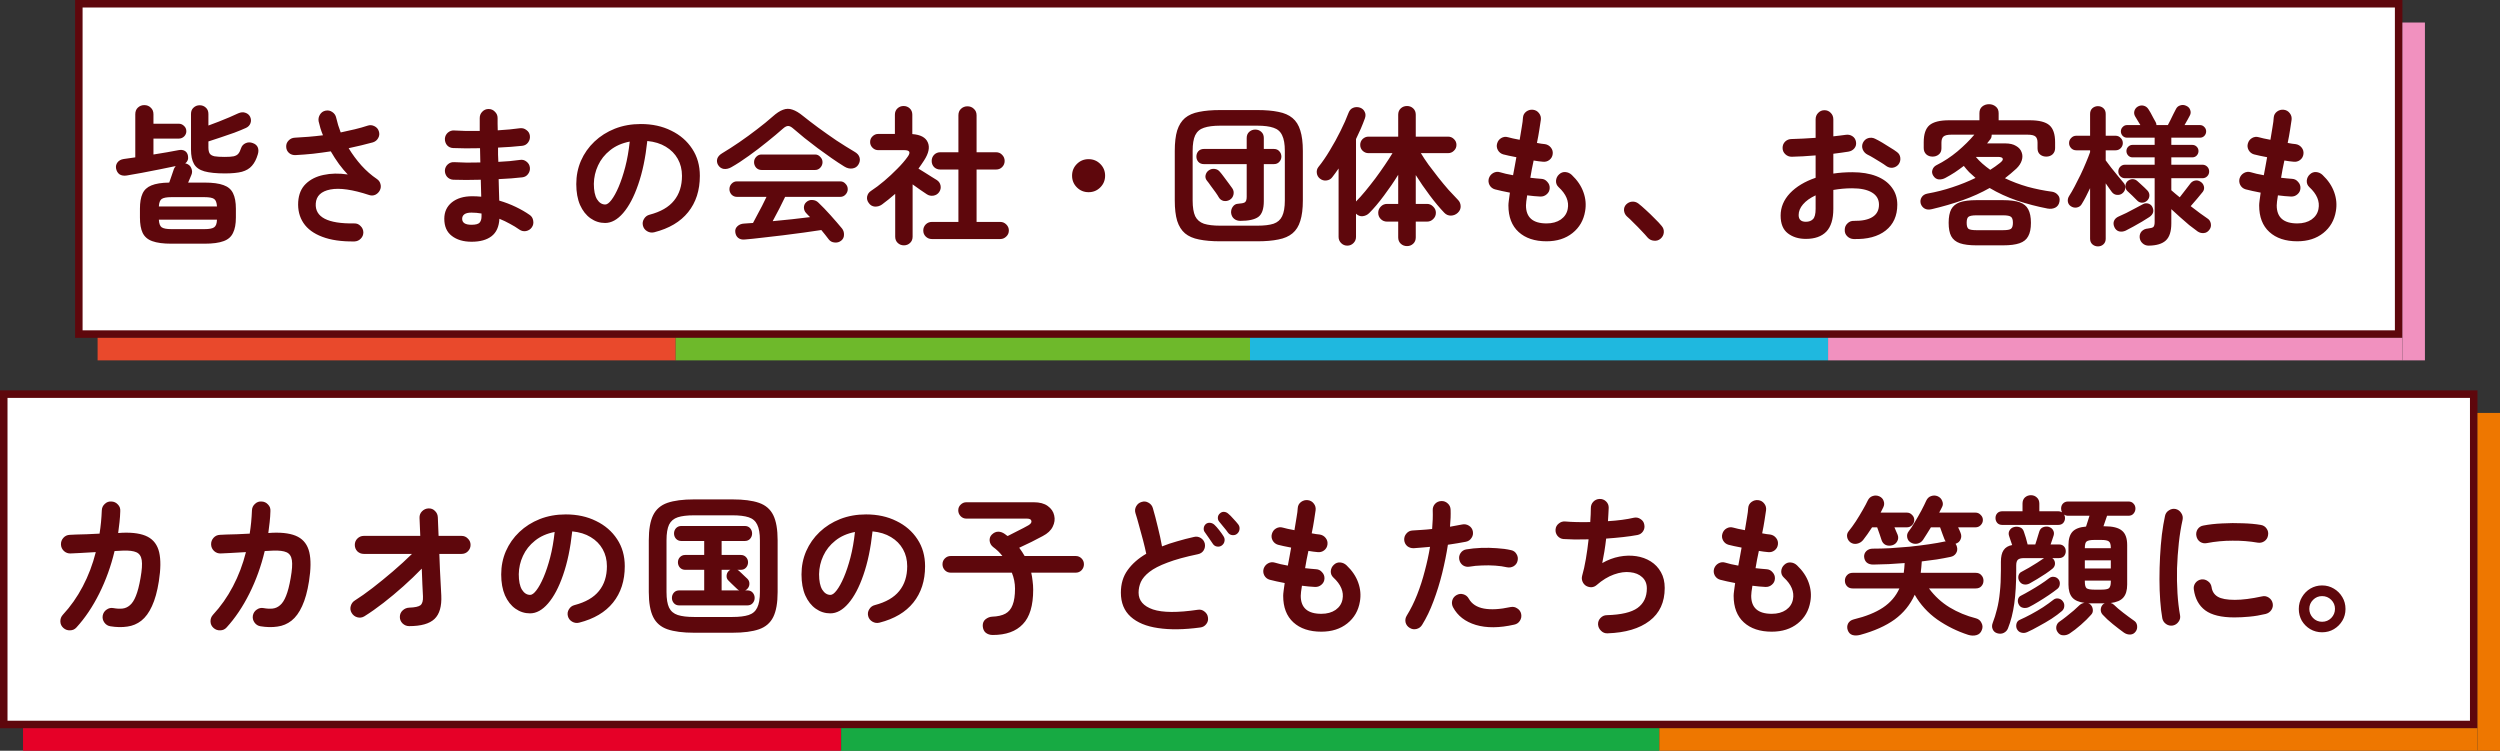
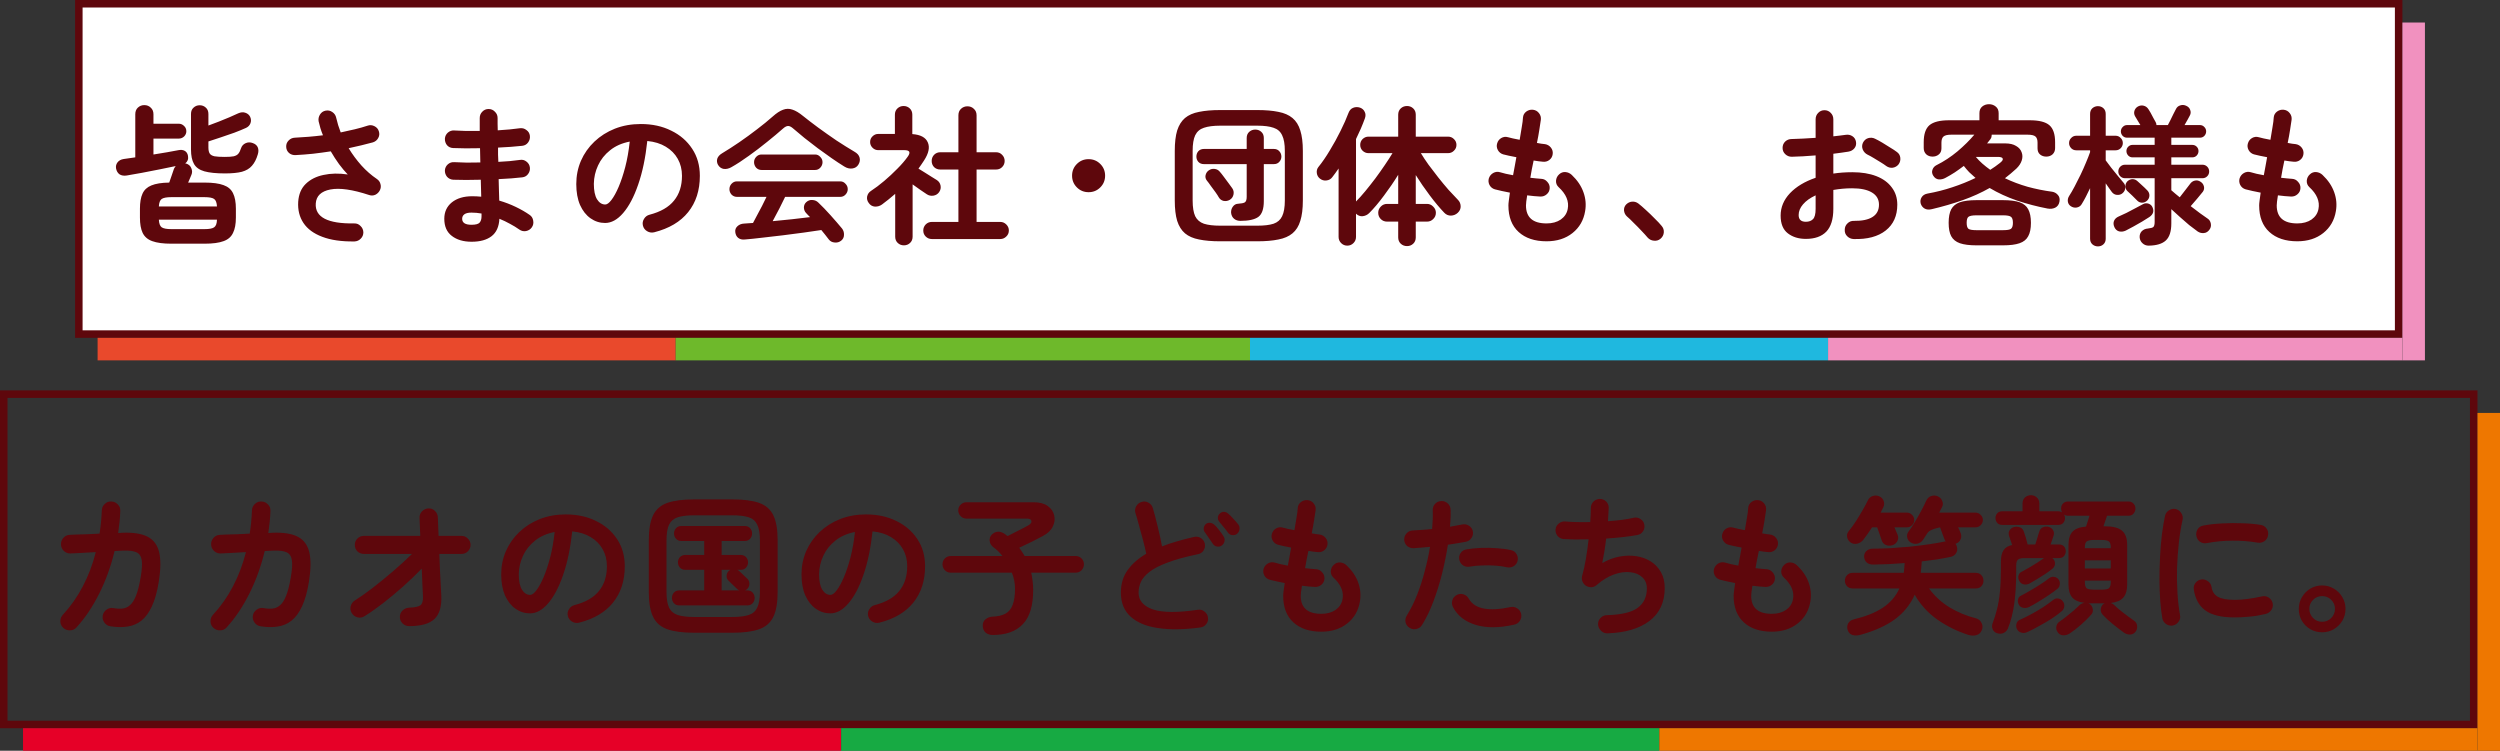
<svg xmlns="http://www.w3.org/2000/svg" width="666" height="200" viewBox="0 0 666 200" fill="none">
  <rect x="0" y="0" width="666" height="200" fill="#333333" stroke="none" />
  <rect x="21" y="1" width="618" height="88" fill="white" />
  <rect x="21" y="1" width="618" height="88" stroke="#5E070C" stroke-width="2" />
  <path d="M45.64 64.92C43.48 64.92 41.787 64.693 40.56 64.24C39.36 63.813 38.507 63.08 38 62.04C37.52 61.027 37.28 59.667 37.28 57.96V55.6C37.28 53.92 37.507 52.587 37.96 51.6C38.413 50.587 39.2 49.853 40.32 49.4C41.467 48.92 43.053 48.667 45.08 48.64C45.293 48.08 45.507 47.467 45.72 46.8C45.96 46.107 46.133 45.6 46.24 45.28C46.293 45.067 46.373 44.88 46.48 44.72C46.587 44.533 46.693 44.373 46.8 44.24C45.547 44.507 44.12 44.8 42.52 45.12C40.947 45.44 39.373 45.747 37.8 46.04C36.253 46.333 34.893 46.573 33.72 46.76C32.973 46.867 32.347 46.76 31.84 46.44C31.36 46.093 31.053 45.573 30.92 44.88C30.813 44.267 30.947 43.72 31.32 43.24C31.693 42.76 32.24 42.467 32.96 42.36C33.387 42.307 33.853 42.24 34.36 42.16C34.893 42.08 35.453 42 36.04 41.92V30.44C36.04 29.693 36.267 29.107 36.72 28.68C37.2 28.227 37.773 28 38.44 28C39.133 28 39.707 28.227 40.16 28.68C40.64 29.107 40.88 29.693 40.88 30.44V32.96H47.64C48.173 32.96 48.64 33.16 49.04 33.56C49.44 33.933 49.64 34.4 49.64 34.96C49.64 35.493 49.44 35.96 49.04 36.36C48.64 36.733 48.173 36.92 47.64 36.92H40.88V41.16C42.133 40.947 43.347 40.747 44.52 40.56C45.693 40.347 46.707 40.16 47.56 40C48.227 39.867 48.787 39.933 49.24 40.2C49.693 40.467 49.973 40.907 50.08 41.52C50.16 41.947 50.133 42.333 50 42.68C49.867 43.027 49.653 43.307 49.36 43.52C49.387 43.52 49.413 43.533 49.44 43.56C49.493 43.56 49.533 43.56 49.56 43.56C50.253 43.773 50.72 44.187 50.96 44.8C51.227 45.413 51.24 46 51 46.56C50.893 46.8 50.76 47.12 50.6 47.52C50.467 47.893 50.307 48.267 50.12 48.64H54.48C56.667 48.64 58.36 48.867 59.56 49.32C60.76 49.747 61.6 50.467 62.08 51.48C62.587 52.493 62.84 53.867 62.84 55.6V57.96C62.84 59.667 62.587 61.027 62.08 62.04C61.6 63.08 60.76 63.813 59.56 64.24C58.36 64.693 56.667 64.92 54.48 64.92H45.64ZM59.92 46.2C57.6 46.2 55.773 46.013 54.44 45.64C53.133 45.267 52.213 44.613 51.68 43.68C51.147 42.747 50.88 41.467 50.88 39.84V30.36C50.88 29.64 51.107 29.08 51.56 28.68C52.013 28.253 52.56 28.04 53.2 28.04C53.84 28.04 54.387 28.253 54.84 28.68C55.293 29.08 55.52 29.64 55.52 30.36V33.44C56.4 33.12 57.32 32.773 58.28 32.4C59.267 32 60.213 31.613 61.12 31.24C62.027 30.84 62.8 30.493 63.44 30.2C64.16 29.88 64.8 29.827 65.36 30.04C65.947 30.227 66.373 30.587 66.64 31.12C66.907 31.707 66.933 32.28 66.72 32.84C66.507 33.4 66.107 33.813 65.52 34.08C64.64 34.48 63.6 34.907 62.4 35.36C61.227 35.787 60.027 36.2 58.8 36.6C57.6 37 56.507 37.36 55.52 37.68V39.32C55.52 40.013 55.64 40.547 55.88 40.92C56.12 41.267 56.547 41.507 57.16 41.64C57.8 41.747 58.707 41.8 59.88 41.8C60.92 41.8 61.707 41.747 62.24 41.64C62.8 41.507 63.213 41.28 63.48 40.96C63.773 40.613 64.013 40.133 64.2 39.52C64.413 38.88 64.813 38.427 65.4 38.16C66.013 37.867 66.667 37.853 67.36 38.12C68.027 38.36 68.467 38.747 68.68 39.28C68.893 39.813 68.893 40.427 68.68 41.12C68.307 42.4 67.787 43.413 67.12 44.16C66.48 44.907 65.587 45.44 64.44 45.76C63.32 46.053 61.813 46.2 59.92 46.2ZM45.64 61.04H54.48C55.733 61.04 56.587 60.88 57.04 60.56C57.52 60.24 57.773 59.56 57.8 58.52H42.32C42.373 59.56 42.627 60.24 43.08 60.56C43.56 60.88 44.413 61.04 45.64 61.04ZM42.32 55H57.8C57.747 53.987 57.493 53.32 57.04 53C56.587 52.68 55.733 52.52 54.48 52.52H45.64C44.413 52.52 43.56 52.68 43.08 53C42.627 53.32 42.373 53.987 42.32 55ZM94.44 64.32C91 64.373 88.133 63.96 85.84 63.08C83.573 62.227 81.907 61 80.84 59.4C79.773 57.8 79.307 55.92 79.44 53.76C79.573 51.76 80.24 50.173 81.44 49C82.667 47.8 84.253 47 86.2 46.6C88.147 46.173 90.293 46.133 92.64 46.48C91.893 45.707 91.12 44.787 90.32 43.72C89.547 42.653 88.813 41.52 88.12 40.32C86.547 40.56 84.96 40.773 83.36 40.96C81.787 41.12 80.24 41.24 78.72 41.32C78.053 41.347 77.48 41.16 77 40.76C76.52 40.333 76.267 39.787 76.24 39.12C76.213 38.453 76.427 37.893 76.88 37.44C77.333 36.96 77.893 36.707 78.56 36.68C79.733 36.627 80.947 36.547 82.2 36.44C83.48 36.333 84.76 36.2 86.04 36.04C85.773 35.4 85.547 34.773 85.36 34.16C85.173 33.52 85.013 32.907 84.88 32.32C84.773 31.68 84.893 31.08 85.24 30.52C85.587 29.96 86.08 29.613 86.72 29.48C87.387 29.347 87.987 29.467 88.52 29.84C89.08 30.213 89.427 30.72 89.56 31.36C89.853 32.667 90.253 33.973 90.76 35.28C92.067 35.013 93.32 34.733 94.52 34.44C95.747 34.147 96.88 33.827 97.92 33.48C98.533 33.267 99.133 33.307 99.72 33.6C100.333 33.893 100.733 34.347 100.92 34.96C101.133 35.6 101.08 36.2 100.76 36.76C100.467 37.32 100 37.707 99.36 37.92C98.373 38.187 97.333 38.453 96.24 38.72C95.173 38.987 94.053 39.24 92.88 39.48C93.867 41.107 95 42.64 96.28 44.08C97.56 45.493 98.933 46.693 100.4 47.68C100.907 48.027 101.227 48.48 101.36 49.04C101.52 49.6 101.467 50.147 101.2 50.68C100.933 51.213 100.533 51.613 100 51.88C99.467 52.12 98.92 52.147 98.36 51.96C93.933 50.493 90.48 50 88 50.48C85.547 50.96 84.253 52.2 84.12 54.2C83.88 57.853 87.293 59.627 94.36 59.52C95.027 59.493 95.587 59.72 96.04 60.2C96.52 60.653 96.773 61.213 96.8 61.88C96.8 62.547 96.573 63.107 96.12 63.56C95.667 64.04 95.107 64.293 94.44 64.32ZM125.64 64.4C123.453 64.4 121.693 63.88 120.36 62.84C119.027 61.827 118.36 60.307 118.36 58.28C118.36 56.467 119.027 55.013 120.36 53.92C121.72 52.827 123.533 52.28 125.8 52.28C126.6 52.28 127.4 52.32 128.2 52.4L128.08 47.88C125.307 47.96 122.853 47.96 120.72 47.88C120.053 47.827 119.507 47.56 119.08 47.08C118.68 46.573 118.493 46 118.52 45.36C118.573 44.72 118.84 44.187 119.32 43.76C119.827 43.333 120.4 43.147 121.04 43.2C122.053 43.253 123.147 43.293 124.32 43.32C125.52 43.32 126.733 43.307 127.96 43.28C127.933 42.64 127.92 42 127.92 41.36C127.92 40.72 127.907 40.093 127.88 39.48C126.573 39.507 125.307 39.52 124.08 39.52C122.853 39.493 121.733 39.467 120.72 39.44C120.053 39.413 119.507 39.16 119.08 38.68C118.68 38.173 118.493 37.587 118.52 36.92C118.573 36.28 118.84 35.747 119.32 35.32C119.827 34.893 120.4 34.707 121.04 34.76C123.013 34.893 125.267 34.933 127.8 34.88V31.44C127.8 30.773 128.027 30.213 128.48 29.76C128.933 29.28 129.493 29.04 130.16 29.04C130.827 29.04 131.387 29.28 131.84 29.76C132.32 30.213 132.56 30.773 132.56 31.44C132.56 31.92 132.56 32.44 132.56 33C132.56 33.533 132.573 34.107 132.6 34.72C133.693 34.64 134.747 34.56 135.76 34.48C136.773 34.373 137.693 34.267 138.52 34.16C139.16 34.08 139.733 34.24 140.24 34.64C140.773 35.013 141.08 35.52 141.16 36.16C141.24 36.827 141.08 37.427 140.68 37.96C140.307 38.467 139.8 38.76 139.16 38.84C138.227 38.947 137.2 39.04 136.08 39.12C134.987 39.2 133.853 39.267 132.68 39.32C132.68 39.933 132.68 40.56 132.68 41.2C132.707 41.84 132.733 42.48 132.76 43.12C133.827 43.067 134.84 43 135.8 42.92C136.787 42.813 137.693 42.707 138.52 42.6C139.16 42.493 139.733 42.64 140.24 43.04C140.773 43.44 141.08 43.96 141.16 44.6C141.24 45.24 141.08 45.827 140.68 46.36C140.307 46.867 139.8 47.16 139.16 47.24C138.253 47.347 137.267 47.44 136.2 47.52C135.133 47.6 134.013 47.667 132.84 47.72C132.893 48.787 132.92 49.8 132.92 50.76C132.947 51.72 132.973 52.613 133 53.44C134.547 53.893 136.013 54.453 137.4 55.12C138.787 55.787 140.013 56.493 141.08 57.24C141.613 57.587 141.933 58.093 142.04 58.76C142.173 59.427 142.053 60.027 141.68 60.56C141.307 61.093 140.787 61.427 140.12 61.56C139.48 61.667 138.893 61.533 138.36 61.16C137.613 60.627 136.787 60.12 135.88 59.64C134.973 59.133 134.027 58.68 133.04 58.28C132.933 60.387 132.24 61.933 130.96 62.92C129.68 63.907 127.907 64.4 125.64 64.4ZM125.6 59.88C126.693 59.88 127.413 59.693 127.76 59.32C128.107 58.92 128.28 58.36 128.28 57.64V56.88C127.373 56.72 126.48 56.64 125.6 56.64C124.747 56.64 124.12 56.787 123.72 57.08C123.32 57.373 123.12 57.773 123.12 58.28C123.12 59.347 123.947 59.88 125.6 59.88ZM174.28 61.88C173.613 62.04 172.987 61.947 172.4 61.6C171.813 61.253 171.44 60.76 171.28 60.12C171.12 59.48 171.213 58.88 171.56 58.32C171.907 57.733 172.4 57.36 173.04 57.2C176 56.427 178.173 55.173 179.56 53.44C180.973 51.707 181.68 49.507 181.68 46.84C181.68 45.16 181.307 43.653 180.56 42.32C179.813 40.987 178.747 39.907 177.36 39.08C176 38.253 174.36 37.747 172.44 37.56C171.96 42.04 171.147 45.92 170 49.2C168.88 52.453 167.547 54.973 166 56.76C164.48 58.52 162.88 59.4 161.2 59.4C159.787 59.4 158.493 58.987 157.32 58.16C156.147 57.333 155.213 56.147 154.52 54.6C153.853 53.053 153.52 51.2 153.52 49.04C153.52 46.827 153.933 44.76 154.76 42.84C155.613 40.893 156.813 39.187 158.36 37.72C159.907 36.253 161.72 35.107 163.8 34.28C165.907 33.453 168.213 33.04 170.72 33.04C173.76 33.04 176.453 33.627 178.8 34.8C181.173 35.947 183.04 37.56 184.4 39.64C185.76 41.693 186.44 44.093 186.44 46.84C186.44 50.707 185.4 53.933 183.32 56.52C181.267 59.08 178.253 60.867 174.28 61.88ZM161.24 54.48C161.72 54.48 162.267 54.08 162.88 53.28C163.52 52.453 164.16 51.293 164.8 49.8C165.44 48.307 166.027 46.547 166.56 44.52C167.093 42.467 167.493 40.2 167.76 37.72C165.68 38.12 163.933 38.893 162.52 40.04C161.107 41.16 160.04 42.507 159.32 44.08C158.6 45.627 158.227 47.253 158.2 48.96C158.2 50.773 158.48 52.147 159.04 53.08C159.627 54.013 160.36 54.48 161.24 54.48ZM224.08 64.12C223.573 64.52 222.987 64.68 222.32 64.6C221.68 64.547 221.173 64.28 220.8 63.8C220.507 63.4 220.187 62.987 219.84 62.56C219.52 62.133 219.173 61.707 218.8 61.28C217.467 61.493 215.907 61.72 214.12 61.96C212.36 62.2 210.52 62.44 208.6 62.68C206.707 62.92 204.867 63.133 203.08 63.32C201.32 63.533 199.773 63.693 198.44 63.8C197.693 63.88 197.093 63.733 196.64 63.36C196.213 63.013 195.96 62.507 195.88 61.84C195.8 61.227 195.987 60.707 196.44 60.28C196.92 59.827 197.52 59.587 198.24 59.56C198.613 59.533 198.987 59.507 199.36 59.48C199.76 59.453 200.173 59.427 200.6 59.4C200.92 58.84 201.28 58.16 201.68 57.36C202.107 56.56 202.547 55.733 203 54.88C203.453 54 203.853 53.187 204.2 52.44H196.28C195.747 52.44 195.28 52.24 194.88 51.84C194.507 51.413 194.32 50.933 194.32 50.4C194.32 49.84 194.507 49.36 194.88 48.96C195.28 48.533 195.747 48.32 196.28 48.32H223.88C224.413 48.32 224.867 48.533 225.24 48.96C225.64 49.36 225.84 49.84 225.84 50.4C225.84 50.933 225.64 51.413 225.24 51.84C224.867 52.24 224.413 52.44 223.88 52.44H209.16C208.76 53.293 208.253 54.32 207.64 55.52C207.027 56.72 206.427 57.853 205.84 58.92C207.573 58.76 209.307 58.587 211.04 58.4C212.773 58.213 214.36 58.027 215.8 57.84C215.613 57.627 215.427 57.44 215.24 57.28C215.08 57.093 214.907 56.907 214.72 56.72C214.373 56.347 214.187 55.88 214.16 55.32C214.16 54.733 214.36 54.253 214.76 53.88C215.24 53.427 215.787 53.227 216.4 53.28C217.04 53.307 217.573 53.533 218 53.96C219.013 54.92 220.093 56.04 221.24 57.32C222.387 58.6 223.413 59.787 224.32 60.88C224.693 61.36 224.867 61.92 224.84 62.56C224.84 63.2 224.587 63.72 224.08 64.12ZM194.8 44.56C194.133 44.933 193.467 45.08 192.8 45C192.16 44.893 191.653 44.533 191.28 43.92C190.987 43.387 190.92 42.84 191.08 42.28C191.267 41.72 191.693 41.24 192.36 40.84C193.827 39.96 195.36 38.973 196.96 37.88C198.587 36.76 200.16 35.613 201.68 34.44C203.227 33.267 204.6 32.147 205.8 31.08C206.84 30.147 207.773 29.533 208.6 29.24C209.427 28.92 210.253 28.907 211.08 29.2C211.933 29.467 212.893 30.04 213.96 30.92C215.053 31.8 216.373 32.813 217.92 33.96C219.493 35.107 221.12 36.253 222.8 37.4C224.507 38.52 226.107 39.52 227.6 40.4C228.373 40.827 228.84 41.36 229 42C229.16 42.613 229.053 43.227 228.68 43.84C228.333 44.427 227.8 44.773 227.08 44.88C226.36 44.987 225.64 44.813 224.92 44.36C223.88 43.72 222.747 42.973 221.52 42.12C220.32 41.267 219.093 40.387 217.84 39.48C216.613 38.547 215.44 37.64 214.32 36.76C213.2 35.853 212.213 35.027 211.36 34.28C210.827 33.8 210.36 33.56 209.96 33.56C209.56 33.56 209.093 33.8 208.56 34.28C207.36 35.347 205.96 36.52 204.36 37.8C202.787 39.08 201.16 40.32 199.48 41.52C197.827 42.72 196.267 43.733 194.8 44.56ZM202.84 45.28C202.307 45.28 201.84 45.08 201.44 44.68C201.067 44.253 200.88 43.76 200.88 43.2C200.88 42.667 201.067 42.2 201.44 41.8C201.84 41.373 202.307 41.16 202.84 41.16H217.16C217.693 41.16 218.147 41.373 218.52 41.8C218.92 42.2 219.12 42.667 219.12 43.2C219.12 43.76 218.92 44.253 218.52 44.68C218.147 45.08 217.693 45.28 217.16 45.28H202.84ZM248.24 63.68C247.6 63.68 247.053 63.453 246.6 63C246.173 62.573 245.96 62.04 245.96 61.4C245.96 60.787 246.173 60.253 246.6 59.8C247.053 59.347 247.6 59.12 248.24 59.12H255.32V45.16H250.48C249.84 45.16 249.293 44.947 248.84 44.52C248.413 44.067 248.2 43.52 248.2 42.88C248.2 42.24 248.413 41.693 248.84 41.24C249.293 40.787 249.84 40.56 250.48 40.56H255.32V30.72C255.32 30 255.547 29.427 256 29C256.48 28.547 257.053 28.32 257.72 28.32C258.413 28.32 258.987 28.547 259.44 29C259.92 29.427 260.16 30 260.16 30.72V40.56H265.36C266 40.56 266.533 40.787 266.96 41.24C267.413 41.693 267.64 42.24 267.64 42.88C267.64 43.52 267.413 44.067 266.96 44.52C266.533 44.947 266 45.16 265.36 45.16H260.16V59.12H266.48C267.093 59.12 267.627 59.347 268.08 59.8C268.533 60.253 268.76 60.787 268.76 61.4C268.76 62.04 268.533 62.573 268.08 63C267.627 63.453 267.093 63.68 266.48 63.68H248.24ZM240.8 65.36C240.16 65.36 239.613 65.147 239.16 64.72C238.707 64.293 238.48 63.733 238.48 63.04V51.64C237.893 52.147 237.307 52.64 236.72 53.12C236.16 53.573 235.573 54.027 234.96 54.48C234.4 54.88 233.773 55.067 233.08 55.04C232.387 54.987 231.84 54.667 231.44 54.08C231.04 53.547 230.893 52.973 231 52.36C231.133 51.72 231.467 51.227 232 50.88C233.147 50.133 234.333 49.24 235.56 48.2C236.787 47.16 237.947 46.08 239.04 44.96C240.16 43.84 241.08 42.773 241.8 41.76C242.653 40.587 242.36 40 240.92 40H233.96C233.373 40 232.867 39.787 232.44 39.36C232.013 38.933 231.8 38.427 231.8 37.84C231.8 37.227 232.013 36.72 232.44 36.32C232.867 35.893 233.373 35.68 233.96 35.68H238.4V30.56C238.4 29.867 238.627 29.307 239.08 28.88C239.533 28.453 240.08 28.24 240.72 28.24C241.36 28.24 241.907 28.453 242.36 28.88C242.813 29.307 243.04 29.867 243.04 30.56V35.72C245.227 35.88 246.6 36.613 247.16 37.92C247.747 39.227 247.413 40.84 246.16 42.76C245.92 43.107 245.68 43.467 245.44 43.84C245.2 44.187 244.947 44.547 244.68 44.92C245.16 45.213 245.72 45.56 246.36 45.96C247 46.36 247.613 46.747 248.2 47.12C248.787 47.467 249.24 47.747 249.56 47.96C250.093 48.307 250.427 48.787 250.56 49.4C250.693 50.013 250.573 50.6 250.2 51.16C249.827 51.693 249.32 52.013 248.68 52.12C248.04 52.227 247.453 52.107 246.92 51.76C246.493 51.493 245.92 51.107 245.2 50.6C244.507 50.093 243.813 49.6 243.12 49.12V63.04C243.12 63.733 242.893 64.293 242.44 64.72C241.987 65.147 241.44 65.36 240.8 65.36ZM290 51.2C288.773 51.2 287.733 50.773 286.88 49.92C286.027 49.067 285.6 48.027 285.6 46.8C285.6 45.573 286.027 44.533 286.88 43.68C287.733 42.827 288.773 42.4 290 42.4C291.227 42.4 292.267 42.827 293.12 43.68C293.973 44.533 294.4 45.573 294.4 46.8C294.4 48.027 293.973 49.067 293.12 49.92C292.267 50.773 291.227 51.2 290 51.2ZM325.04 64.28C322.853 64.28 320.987 64.12 319.44 63.8C317.893 63.507 316.64 62.96 315.68 62.16C314.747 61.36 314.053 60.253 313.6 58.84C313.173 57.427 312.96 55.613 312.96 53.4V40.2C312.96 37.987 313.173 36.173 313.6 34.76C314.053 33.347 314.747 32.24 315.68 31.44C316.64 30.64 317.893 30.093 319.44 29.8C320.987 29.48 322.853 29.32 325.04 29.32H334.96C337.173 29.32 339.04 29.48 340.56 29.8C342.107 30.093 343.36 30.64 344.32 31.44C345.28 32.24 345.973 33.347 346.4 34.76C346.853 36.173 347.08 37.987 347.08 40.2V53.4C347.08 55.613 346.853 57.427 346.4 58.84C345.973 60.253 345.28 61.36 344.32 62.16C343.36 62.96 342.107 63.507 340.56 63.8C339.04 64.12 337.173 64.28 334.96 64.28H325.04ZM325.04 60.12H334.96C336.773 60.12 338.213 59.947 339.28 59.6C340.347 59.227 341.107 58.56 341.56 57.6C342.04 56.613 342.28 55.213 342.28 53.4V40.2C342.28 38.387 342.04 37 341.56 36.04C341.107 35.053 340.347 34.387 339.28 34.04C338.213 33.667 336.773 33.48 334.96 33.48H325.04C323.253 33.48 321.813 33.667 320.72 34.04C319.653 34.387 318.88 35.053 318.4 36.04C317.947 37 317.72 38.387 317.72 40.2V53.4C317.72 55.213 317.947 56.613 318.4 57.6C318.88 58.56 319.653 59.227 320.72 59.6C321.813 59.947 323.253 60.12 325.04 60.12ZM330.44 58.84C329.773 58.84 329.213 58.653 328.76 58.28C328.307 57.907 328.04 57.373 327.96 56.68C327.933 56.04 328.093 55.493 328.44 55.04C328.787 54.56 329.24 54.307 329.8 54.28C330.68 54.227 331.28 54.107 331.6 53.92C331.947 53.707 332.12 53.213 332.12 52.44V43.72H320.72C320.107 43.72 319.613 43.52 319.24 43.12C318.893 42.72 318.72 42.253 318.72 41.72C318.72 41.16 318.893 40.68 319.24 40.28C319.613 39.88 320.107 39.68 320.72 39.68H332.12V36.76C332.12 36.067 332.347 35.52 332.8 35.12C333.253 34.72 333.787 34.52 334.4 34.52C335.04 34.52 335.573 34.72 336 35.12C336.453 35.52 336.68 36.067 336.68 36.76V39.68H339.36C339.973 39.68 340.453 39.88 340.8 40.28C341.173 40.68 341.36 41.16 341.36 41.72C341.36 42.253 341.173 42.72 340.8 43.12C340.453 43.52 339.973 43.72 339.36 43.72H336.68V53.6C336.68 55.68 336.187 57.08 335.2 57.8C334.213 58.493 332.627 58.84 330.44 58.84ZM327.6 53.24C327.093 53.533 326.547 53.627 325.96 53.52C325.4 53.387 324.973 53.067 324.68 52.56C324.493 52.213 324.2 51.76 323.8 51.2C323.4 50.64 322.987 50.08 322.56 49.52C322.16 48.933 321.813 48.467 321.52 48.12C321.173 47.693 321.053 47.213 321.16 46.68C321.293 46.12 321.573 45.693 322 45.4C322.48 45.053 323.013 44.92 323.6 45C324.187 45.08 324.653 45.347 325 45.8C325.267 46.093 325.613 46.533 326.04 47.12C326.467 47.68 326.893 48.253 327.32 48.84C327.747 49.4 328.067 49.84 328.28 50.16C328.627 50.667 328.733 51.227 328.6 51.84C328.467 52.453 328.133 52.92 327.6 53.24ZM374.84 65.56C374.173 65.56 373.613 65.347 373.16 64.92C372.707 64.493 372.48 63.933 372.48 63.24V59.04H369.52C368.853 59.04 368.293 58.813 367.84 58.36C367.387 57.907 367.16 57.347 367.16 56.68C367.16 56.04 367.387 55.493 367.84 55.04C368.293 54.56 368.853 54.32 369.52 54.32H372.48V46.56C371.333 48.427 370.067 50.28 368.68 52.12C367.32 53.96 366.013 55.507 364.76 56.76C364.28 57.24 363.693 57.52 363 57.6C362.333 57.653 361.747 57.427 361.24 56.92V63.12C361.24 63.76 361.013 64.307 360.56 64.76C360.107 65.213 359.56 65.44 358.92 65.44C358.28 65.44 357.733 65.213 357.28 64.76C356.827 64.307 356.6 63.76 356.6 63.12V44.88C356.333 45.28 356.053 45.68 355.76 46.08C355.493 46.453 355.213 46.827 354.92 47.2C354.547 47.707 354.027 48 353.36 48.08C352.72 48.16 352.133 47.987 351.6 47.56C351.147 47.187 350.88 46.707 350.8 46.12C350.72 45.507 350.853 44.973 351.2 44.52C352.24 43.24 353.267 41.747 354.28 40.04C355.32 38.333 356.267 36.613 357.12 34.88C358 33.12 358.707 31.52 359.24 30.08C359.507 29.387 359.92 28.933 360.48 28.72C361.067 28.48 361.68 28.467 362.32 28.68C362.907 28.893 363.32 29.267 363.56 29.8C363.827 30.307 363.84 30.893 363.6 31.56C363.28 32.44 362.92 33.347 362.52 34.28C362.12 35.187 361.693 36.107 361.24 37.04V53.68C362.013 52.907 362.84 51.987 363.72 50.92C364.6 49.853 365.493 48.72 366.4 47.52C367.307 46.293 368.147 45.107 368.92 43.96C369.72 42.787 370.4 41.733 370.96 40.8H364.56C363.973 40.8 363.453 40.587 363 40.16C362.573 39.733 362.36 39.213 362.36 38.6C362.36 37.987 362.573 37.467 363 37.04C363.453 36.613 363.973 36.4 364.56 36.4H372.48V30.56C372.48 29.867 372.707 29.307 373.16 28.88C373.613 28.453 374.173 28.24 374.84 28.24C375.48 28.24 376.027 28.453 376.48 28.88C376.933 29.307 377.16 29.867 377.16 30.56V36.4H385.76C386.373 36.4 386.893 36.613 387.32 37.04C387.773 37.467 388 37.987 388 38.6C388 39.213 387.773 39.733 387.32 40.16C386.893 40.587 386.373 40.8 385.76 40.8H378.52C379.08 41.733 379.76 42.76 380.56 43.88C381.387 45 382.253 46.133 383.16 47.28C384.067 48.427 384.973 49.52 385.88 50.56C386.813 51.573 387.653 52.467 388.4 53.24C388.853 53.693 389.093 54.253 389.12 54.92C389.147 55.587 388.893 56.173 388.36 56.68C387.853 57.16 387.24 57.413 386.52 57.44C385.827 57.44 385.24 57.187 384.76 56.68C383.533 55.4 382.24 53.853 380.88 52.04C379.52 50.227 378.28 48.427 377.16 46.64V54.32H380.16C380.8 54.32 381.347 54.56 381.8 55.04C382.28 55.493 382.52 56.04 382.52 56.68C382.52 57.347 382.28 57.907 381.8 58.36C381.347 58.813 380.8 59.04 380.16 59.04H377.16V63.24C377.16 63.933 376.933 64.493 376.48 64.92C376.027 65.347 375.48 65.56 374.84 65.56ZM412 64.28C408.853 64.28 406.373 63.453 404.56 61.8C402.747 60.147 401.84 57.787 401.84 54.72C401.84 54.4 401.88 53.947 401.96 53.36C402.04 52.773 402.133 52.093 402.24 51.32C401.493 51.187 400.773 51.04 400.08 50.88C399.413 50.72 398.8 50.573 398.24 50.44C397.6 50.253 397.12 49.867 396.8 49.28C396.507 48.693 396.453 48.093 396.64 47.48C396.853 46.867 397.24 46.4 397.8 46.08C398.387 45.76 398.987 45.693 399.6 45.88C400.533 46.173 401.693 46.44 403.08 46.68C403.213 45.907 403.36 45.12 403.52 44.32C403.68 43.52 403.827 42.707 403.96 41.88C403.24 41.747 402.573 41.613 401.96 41.48C401.347 41.347 400.84 41.227 400.44 41.12C399.827 40.933 399.36 40.56 399.04 40C398.72 39.413 398.653 38.813 398.84 38.2C399.027 37.56 399.4 37.08 399.96 36.76C400.52 36.44 401.12 36.373 401.76 36.56C402.08 36.64 402.507 36.747 403.04 36.88C403.573 36.987 404.173 37.107 404.84 37.24C405.053 35.987 405.24 34.853 405.4 33.84C405.587 32.8 405.693 31.96 405.72 31.32C405.773 30.653 406.067 30.12 406.6 29.72C407.16 29.32 407.76 29.16 408.4 29.24C409.067 29.32 409.6 29.627 410 30.16C410.4 30.667 410.56 31.253 410.48 31.92C410.4 32.587 410.267 33.467 410.08 34.56C409.92 35.627 409.707 36.8 409.44 38.08C409.867 38.16 410.253 38.227 410.6 38.28C410.973 38.307 411.307 38.347 411.6 38.4C412.24 38.507 412.76 38.813 413.16 39.32C413.56 39.827 413.72 40.4 413.64 41.04C413.56 41.707 413.253 42.24 412.72 42.64C412.213 43.013 411.64 43.16 411 43.08C410.68 43.053 410.307 43.013 409.88 42.96C409.453 42.88 409.013 42.813 408.56 42.76C408.4 43.533 408.24 44.307 408.08 45.08C407.947 45.853 407.813 46.613 407.68 47.36C408.213 47.413 408.72 47.467 409.2 47.52C409.707 47.573 410.173 47.613 410.6 47.64C411.24 47.667 411.773 47.933 412.2 48.44C412.653 48.92 412.867 49.48 412.84 50.12C412.813 50.787 412.547 51.333 412.04 51.76C411.56 52.187 410.987 52.387 410.32 52.36C409.787 52.307 409.227 52.267 408.64 52.24C408.053 52.187 407.453 52.12 406.84 52.04C406.627 53.32 406.52 54.213 406.52 54.72C406.52 57.92 408.347 59.52 412 59.52C413.52 59.52 414.787 59.173 415.8 58.48C416.813 57.76 417.427 56.827 417.64 55.68C418.04 53.653 417.227 51.707 415.2 49.84C414.72 49.387 414.493 48.827 414.52 48.16C414.573 47.467 414.853 46.893 415.36 46.44C415.84 45.987 416.4 45.787 417.04 45.84C417.68 45.893 418.24 46.147 418.72 46.6C420.213 48.013 421.253 49.56 421.84 51.24C422.427 52.893 422.573 54.56 422.28 56.24C421.88 58.667 420.76 60.613 418.92 62.08C417.08 63.547 414.773 64.28 412 64.28ZM442.36 63.6C441.853 64.027 441.267 64.2 440.6 64.12C439.933 64.067 439.373 63.787 438.92 63.28C438.52 62.8 437.987 62.213 437.32 61.52C436.653 60.8 435.96 60.093 435.24 59.4C434.547 58.68 433.933 58.093 433.4 57.64C432.973 57.24 432.72 56.733 432.64 56.12C432.587 55.48 432.773 54.933 433.2 54.48C433.653 54.027 434.173 53.773 434.76 53.72C435.373 53.667 435.933 53.827 436.44 54.2C437.027 54.653 437.707 55.24 438.48 55.96C439.28 56.68 440.053 57.427 440.8 58.2C441.573 58.947 442.187 59.6 442.64 60.16C443.093 60.667 443.293 61.253 443.24 61.92C443.187 62.587 442.893 63.147 442.36 63.6ZM493.8 63.68C493.133 63.653 492.56 63.4 492.08 62.92C491.627 62.467 491.413 61.907 491.44 61.24C491.44 60.547 491.68 59.973 492.16 59.52C492.64 59.04 493.213 58.813 493.88 58.84C496.067 58.867 497.72 58.52 498.84 57.8C499.987 57.08 500.56 55.987 500.56 54.52C500.56 53.107 499.933 52.027 498.68 51.28C497.453 50.533 495.693 50.16 493.4 50.16C492.493 50.16 491.627 50.2 490.8 50.28C489.973 50.36 489.173 50.467 488.4 50.6V55.64C488.4 58.387 487.773 60.413 486.52 61.72C485.267 63 483.453 63.64 481.08 63.64C479.16 63.64 477.56 63.147 476.28 62.16C475 61.173 474.36 59.6 474.36 57.44C474.36 55.227 475.187 53.24 476.84 51.48C478.52 49.72 480.8 48.347 483.68 47.36V41.4C482.533 41.507 481.413 41.587 480.32 41.64C479.253 41.693 478.253 41.733 477.32 41.76C476.653 41.76 476.08 41.533 475.6 41.08C475.12 40.627 474.88 40.067 474.88 39.4C474.88 38.733 475.107 38.173 475.56 37.72C476.04 37.267 476.613 37.04 477.28 37.04C478.213 37.013 479.227 36.973 480.32 36.92C481.413 36.867 482.533 36.8 483.68 36.72V31.8C483.68 31.107 483.907 30.533 484.36 30.08C484.813 29.6 485.373 29.36 486.04 29.36C486.707 29.36 487.267 29.6 487.72 30.08C488.173 30.533 488.4 31.107 488.4 31.8V36.32C489.013 36.267 489.587 36.2 490.12 36.12C490.653 36.04 491.173 35.973 491.68 35.92C492.347 35.813 492.947 35.933 493.48 36.28C494.013 36.627 494.333 37.133 494.44 37.8C494.547 38.467 494.4 39.04 494 39.52C493.6 40 493.067 40.293 492.4 40.4C491.84 40.507 491.213 40.6 490.52 40.68C489.853 40.76 489.147 40.853 488.4 40.96V46.24C490 46 491.693 45.88 493.48 45.88C495.933 45.88 498.053 46.227 499.84 46.92C501.627 47.613 503 48.613 503.96 49.92C504.947 51.2 505.44 52.733 505.44 54.52C505.44 57.48 504.413 59.773 502.36 61.4C500.307 63.027 497.453 63.787 493.8 63.68ZM502.52 44.24C502.093 43.92 501.573 43.573 500.96 43.2C500.347 42.8 499.733 42.427 499.12 42.08C498.507 41.707 497.973 41.413 497.52 41.2C496.933 40.907 496.507 40.453 496.24 39.84C496 39.227 496.013 38.627 496.28 38.04C496.6 37.4 497.067 36.987 497.68 36.8C498.32 36.613 498.933 36.667 499.52 36.96C500.08 37.227 500.72 37.573 501.44 38C502.16 38.427 502.867 38.867 503.56 39.32C504.28 39.747 504.867 40.133 505.32 40.48C505.853 40.853 506.16 41.36 506.24 42C506.32 42.64 506.173 43.227 505.8 43.76C505.4 44.267 504.88 44.573 504.24 44.68C503.627 44.76 503.053 44.613 502.52 44.24ZM481.08 59.08C481.88 59.08 482.507 58.853 482.96 58.4C483.44 57.947 483.68 57.027 483.68 55.64V52.04C482.24 52.707 481.12 53.507 480.32 54.44C479.547 55.347 479.16 56.293 479.16 57.28C479.16 58.48 479.8 59.08 481.08 59.08ZM514.64 55.72C513.867 55.907 513.227 55.853 512.72 55.56C512.213 55.267 511.867 54.827 511.68 54.24C511.52 53.627 511.6 53.067 511.92 52.56C512.24 52.027 512.773 51.693 513.52 51.56C515.76 51.16 517.96 50.6 520.12 49.88C522.307 49.16 524.36 48.333 526.28 47.4C525.693 46.893 525.133 46.387 524.6 45.88C524.093 45.347 523.613 44.787 523.16 44.2C522.387 44.787 521.587 45.36 520.76 45.92C519.933 46.453 519.093 46.947 518.24 47.4C517.707 47.693 517.133 47.827 516.52 47.8C515.907 47.747 515.413 47.427 515.04 46.84C514.693 46.307 514.613 45.773 514.8 45.24C514.987 44.68 515.347 44.267 515.88 44C517.853 43.013 519.72 41.787 521.48 40.32C523.24 38.827 524.733 37.347 525.96 35.88H519.8C518.813 35.88 518.133 36.04 517.76 36.36C517.387 36.68 517.2 37.227 517.2 38V39.52C517.2 40.24 516.96 40.787 516.48 41.16C516.027 41.533 515.48 41.72 514.84 41.72C514.173 41.72 513.613 41.52 513.16 41.12C512.707 40.693 512.48 40.133 512.48 39.44V37.88C512.48 35.747 512.987 34.24 514 33.36C515.04 32.48 516.787 32.04 519.24 32.04H527.32V30.16C527.32 29.387 527.56 28.8 528.04 28.4C528.547 27.973 529.16 27.76 529.88 27.76C530.573 27.76 531.173 27.973 531.68 28.4C532.187 28.8 532.44 29.387 532.44 30.16V32.04H540.72C543.2 32.04 544.947 32.48 545.96 33.36C546.973 34.24 547.48 35.747 547.48 37.88V39.44C547.48 40.133 547.253 40.693 546.8 41.12C546.347 41.52 545.787 41.72 545.12 41.72C544.48 41.72 543.933 41.533 543.48 41.16C543.027 40.787 542.8 40.24 542.8 39.52V38C542.8 37.227 542.613 36.68 542.24 36.36C541.867 36.04 541.173 35.88 540.16 35.88H530.6C530.6 36.093 530.573 36.307 530.52 36.52C530.467 36.707 530.373 36.893 530.24 37.08C529.947 37.48 529.653 37.853 529.36 38.2H534.16C535.387 38.2 536.36 38.427 537.08 38.88C537.827 39.307 538.32 39.867 538.56 40.56C538.827 41.227 538.84 41.947 538.6 42.72C538.36 43.493 537.88 44.227 537.16 44.92C536.173 45.827 535.16 46.68 534.12 47.48C536.013 48.387 538.027 49.147 540.16 49.76C542.32 50.347 544.507 50.787 546.72 51.08C547.333 51.187 547.84 51.48 548.24 51.96C548.64 52.413 548.773 53 548.64 53.72C548.507 54.467 548.133 55 547.52 55.32C546.933 55.613 546.253 55.693 545.48 55.56C542.707 55.027 540 54.32 537.36 53.44C534.72 52.533 532.28 51.413 530.04 50.08C527.827 51.333 525.44 52.413 522.88 53.32C520.32 54.227 517.573 55.027 514.64 55.72ZM526.52 65.36C524.68 65.36 523.213 65.173 522.12 64.8C521.053 64.427 520.28 63.8 519.8 62.92C519.347 62.067 519.12 60.88 519.12 59.36C519.12 57.84 519.347 56.64 519.8 55.76C520.28 54.88 521.053 54.253 522.12 53.88C523.213 53.507 524.68 53.32 526.52 53.32H533.6C535.467 53.32 536.933 53.507 538 53.88C539.093 54.253 539.867 54.88 540.32 55.76C540.8 56.64 541.04 57.84 541.04 59.36C541.04 60.88 540.8 62.067 540.32 62.92C539.867 63.8 539.093 64.427 538 64.8C536.933 65.173 535.467 65.36 533.6 65.36H526.52ZM526.52 61.32H533.6C534.693 61.32 535.4 61.2 535.72 60.96C536.067 60.693 536.24 60.16 536.24 59.36C536.24 58.533 536.067 58 535.72 57.76C535.4 57.493 534.693 57.36 533.6 57.36H526.52C525.453 57.36 524.747 57.493 524.4 57.76C524.08 58 523.92 58.533 523.92 59.36C523.92 60.16 524.08 60.693 524.4 60.96C524.747 61.2 525.453 61.32 526.52 61.32ZM530.2 45.24C530.653 44.947 531.093 44.653 531.52 44.36C531.973 44.04 532.4 43.72 532.8 43.4C533.413 42.92 533.653 42.533 533.52 42.24C533.413 41.947 532.987 41.8 532.24 41.8H526.36C526.893 42.44 527.48 43.04 528.12 43.6C528.76 44.16 529.453 44.707 530.2 45.24ZM572.4 65.44C571.76 65.44 571.213 65.227 570.76 64.8C570.307 64.4 570.053 63.867 570 63.2C569.973 62.56 570.16 62.027 570.56 61.6C570.987 61.173 571.533 60.933 572.2 60.88C572.947 60.8 573.427 60.667 573.64 60.48C573.88 60.267 574 59.813 574 59.12V47.48H566.12C565.613 47.48 565.187 47.307 564.84 46.96C564.493 46.613 564.32 46.187 564.32 45.68C564.32 45.173 564.493 44.747 564.84 44.4C565.187 44.053 565.613 43.88 566.12 43.88H574V41.92H568.08C567.653 41.92 567.28 41.76 566.96 41.44C566.64 41.093 566.48 40.693 566.48 40.24C566.48 39.787 566.64 39.4 566.96 39.08C567.28 38.76 567.653 38.6 568.08 38.6H574V36.68H566.64C566.187 36.68 565.8 36.52 565.48 36.2C565.16 35.853 565 35.453 565 35C565 34.547 565.16 34.16 565.48 33.84C565.8 33.493 566.187 33.32 566.64 33.32H570.2C569.96 32.893 569.693 32.453 569.4 32C569.133 31.52 568.933 31.187 568.8 31C568.533 30.547 568.467 30.067 568.6 29.56C568.76 29.027 569.08 28.627 569.56 28.36C570.067 28.093 570.573 28.027 571.08 28.16C571.613 28.293 572.04 28.613 572.36 29.12C572.493 29.307 572.68 29.613 572.92 30.04C573.16 30.467 573.4 30.92 573.64 31.4C573.907 31.853 574.107 32.213 574.24 32.48C574.4 32.747 574.48 33.027 574.48 33.32H577.52C577.707 32.973 577.933 32.533 578.2 32C578.467 31.44 578.733 30.893 579 30.36C579.267 29.827 579.48 29.413 579.64 29.12C579.88 28.587 580.267 28.24 580.8 28.08C581.36 27.893 581.907 27.933 582.44 28.2C582.973 28.44 583.32 28.813 583.48 29.32C583.667 29.827 583.627 30.32 583.36 30.8C583.253 31.013 583.067 31.36 582.8 31.84C582.533 32.32 582.253 32.813 581.96 33.32H586.08C586.533 33.32 586.92 33.493 587.24 33.84C587.56 34.16 587.72 34.547 587.72 35C587.72 35.453 587.56 35.853 587.24 36.2C586.92 36.52 586.533 36.68 586.08 36.68H578.44V38.6H584.04C584.493 38.6 584.88 38.76 585.2 39.08C585.52 39.4 585.68 39.787 585.68 40.24C585.68 40.693 585.52 41.093 585.2 41.44C584.88 41.76 584.493 41.92 584.04 41.92H578.44V43.88H586.72C587.227 43.88 587.653 44.053 588 44.4C588.347 44.747 588.52 45.173 588.52 45.68C588.52 46.187 588.347 46.613 588 46.96C587.653 47.307 587.227 47.48 586.72 47.48H578.44V50.68C579.16 51.32 579.907 51.947 580.68 52.56C581.133 51.973 581.64 51.32 582.2 50.6C582.76 49.88 583.16 49.36 583.4 49.04C583.72 48.56 584.147 48.253 584.68 48.12C585.213 47.987 585.72 48.08 586.2 48.4C586.68 48.693 586.987 49.107 587.12 49.64C587.253 50.147 587.16 50.627 586.84 51.08C586.52 51.507 586.027 52.107 585.36 52.88C584.72 53.627 584.133 54.307 583.6 54.92C584.48 55.587 585.307 56.213 586.08 56.8C586.88 57.387 587.56 57.867 588.12 58.24C588.573 58.533 588.853 58.973 588.96 59.56C589.067 60.147 588.96 60.667 588.64 61.12C588.24 61.707 587.747 62.027 587.16 62.08C586.573 62.16 586.013 62.027 585.48 61.68C584.813 61.2 584.053 60.627 583.2 59.96C582.373 59.267 581.547 58.547 580.72 57.8C579.893 57.053 579.133 56.36 578.44 55.72V59.52C578.44 61.627 577.96 63.133 577 64.04C576.04 64.947 574.507 65.413 572.4 65.44ZM558.88 65.64C558.32 65.64 557.827 65.453 557.4 65.08C557 64.707 556.8 64.213 556.8 63.6V50.12C556.427 50.92 556.053 51.68 555.68 52.4C555.307 53.12 554.947 53.76 554.6 54.32C554.333 54.827 553.893 55.147 553.28 55.28C552.693 55.387 552.147 55.267 551.64 54.92C551.213 54.627 550.96 54.227 550.88 53.72C550.8 53.213 550.907 52.72 551.2 52.24C551.653 51.547 552.147 50.693 552.68 49.68C553.213 48.667 553.747 47.613 554.28 46.52C554.813 45.4 555.293 44.32 555.72 43.28C556.173 42.213 556.533 41.293 556.8 40.52V40.04H553.12C552.587 40.04 552.133 39.853 551.76 39.48C551.387 39.08 551.2 38.627 551.2 38.12C551.2 37.587 551.387 37.133 551.76 36.76C552.133 36.36 552.587 36.16 553.12 36.16H556.8V30.36C556.8 29.72 557 29.213 557.4 28.84C557.827 28.467 558.32 28.28 558.88 28.28C559.467 28.28 559.96 28.467 560.36 28.84C560.76 29.213 560.96 29.72 560.96 30.36V36.16H563.6C564.133 36.16 564.587 36.36 564.96 36.76C565.333 37.133 565.52 37.587 565.52 38.12C565.52 38.627 565.333 39.08 564.96 39.48C564.587 39.853 564.133 40.04 563.6 40.04H560.96V42.72C561.333 43.2 561.813 43.84 562.4 44.64C563.013 45.413 563.627 46.173 564.24 46.92C564.853 47.667 565.333 48.24 565.68 48.64C566.053 49.04 566.213 49.52 566.16 50.08C566.133 50.613 565.907 51.067 565.48 51.44C565.053 51.813 564.547 51.973 563.96 51.92C563.4 51.867 562.947 51.613 562.6 51.16C562.413 50.893 562.173 50.56 561.88 50.16C561.587 49.76 561.28 49.32 560.96 48.84V63.6C560.96 64.213 560.76 64.707 560.36 65.08C559.96 65.453 559.467 65.64 558.88 65.64ZM566.28 61.44C565.693 61.707 565.107 61.773 564.52 61.64C563.96 61.48 563.547 61.107 563.28 60.52C563.013 59.933 562.973 59.387 563.16 58.88C563.373 58.347 563.787 57.947 564.4 57.68C565.013 57.413 565.707 57.093 566.48 56.72C567.28 56.32 568.067 55.907 568.84 55.48C569.64 55.053 570.32 54.693 570.88 54.4C571.36 54.133 571.84 54.08 572.32 54.24C572.827 54.4 573.187 54.707 573.4 55.16C573.907 56.227 573.627 57.12 572.56 57.84C572.053 58.16 571.413 58.56 570.64 59.04C569.867 59.493 569.093 59.933 568.32 60.36C567.547 60.787 566.867 61.147 566.28 61.44ZM571.96 53.48C571.56 53.827 571.107 54 570.6 54C570.093 53.973 569.667 53.773 569.32 53.4C569.027 53.08 568.6 52.653 568.04 52.12C567.507 51.587 567.067 51.173 566.72 50.88C566.373 50.533 566.2 50.107 566.2 49.6C566.227 49.067 566.413 48.627 566.76 48.28C567.187 47.907 567.64 47.72 568.12 47.72C568.6 47.72 569.04 47.907 569.44 48.28C569.653 48.44 569.933 48.693 570.28 49.04C570.627 49.36 570.973 49.68 571.32 50C571.667 50.32 571.92 50.573 572.08 50.76C572.453 51.16 572.627 51.627 572.6 52.16C572.573 52.667 572.36 53.107 571.96 53.48ZM612 64.28C608.853 64.28 606.373 63.453 604.56 61.8C602.747 60.147 601.84 57.787 601.84 54.72C601.84 54.4 601.88 53.947 601.96 53.36C602.04 52.773 602.133 52.093 602.24 51.32C601.493 51.187 600.773 51.04 600.08 50.88C599.413 50.72 598.8 50.573 598.24 50.44C597.6 50.253 597.12 49.867 596.8 49.28C596.507 48.693 596.453 48.093 596.64 47.48C596.853 46.867 597.24 46.4 597.8 46.08C598.387 45.76 598.987 45.693 599.6 45.88C600.533 46.173 601.693 46.44 603.08 46.68C603.213 45.907 603.36 45.12 603.52 44.32C603.68 43.52 603.827 42.707 603.96 41.88C603.24 41.747 602.573 41.613 601.96 41.48C601.347 41.347 600.84 41.227 600.44 41.12C599.827 40.933 599.36 40.56 599.04 40C598.72 39.413 598.653 38.813 598.84 38.2C599.027 37.56 599.4 37.08 599.96 36.76C600.52 36.44 601.12 36.373 601.76 36.56C602.08 36.64 602.507 36.747 603.04 36.88C603.573 36.987 604.173 37.107 604.84 37.24C605.053 35.987 605.24 34.853 605.4 33.84C605.587 32.8 605.693 31.96 605.72 31.32C605.773 30.653 606.067 30.12 606.6 29.72C607.16 29.32 607.76 29.16 608.4 29.24C609.067 29.32 609.6 29.627 610 30.16C610.4 30.667 610.56 31.253 610.48 31.92C610.4 32.587 610.267 33.467 610.08 34.56C609.92 35.627 609.707 36.8 609.44 38.08C609.867 38.16 610.253 38.227 610.6 38.28C610.973 38.307 611.307 38.347 611.6 38.4C612.24 38.507 612.76 38.813 613.16 39.32C613.56 39.827 613.72 40.4 613.64 41.04C613.56 41.707 613.253 42.24 612.72 42.64C612.213 43.013 611.64 43.16 611 43.08C610.68 43.053 610.307 43.013 609.88 42.96C609.453 42.88 609.013 42.813 608.56 42.76C608.4 43.533 608.24 44.307 608.08 45.08C607.947 45.853 607.813 46.613 607.68 47.36C608.213 47.413 608.72 47.467 609.2 47.52C609.707 47.573 610.173 47.613 610.6 47.64C611.24 47.667 611.773 47.933 612.2 48.44C612.653 48.92 612.867 49.48 612.84 50.12C612.813 50.787 612.547 51.333 612.04 51.76C611.56 52.187 610.987 52.387 610.32 52.36C609.787 52.307 609.227 52.267 608.64 52.24C608.053 52.187 607.453 52.12 606.84 52.04C606.627 53.32 606.52 54.213 606.52 54.72C606.52 57.92 608.347 59.52 612 59.52C613.52 59.52 614.787 59.173 615.8 58.48C616.813 57.76 617.427 56.827 617.64 55.68C618.04 53.653 617.227 51.707 615.2 49.84C614.72 49.387 614.493 48.827 614.52 48.16C614.573 47.467 614.853 46.893 615.36 46.44C615.84 45.987 616.4 45.787 617.04 45.84C617.68 45.893 618.24 46.147 618.72 46.6C620.213 48.013 621.253 49.56 621.84 51.24C622.427 52.893 622.573 54.56 622.28 56.24C621.88 58.667 620.76 60.613 618.92 62.08C617.08 63.547 614.773 64.28 612 64.28Z" fill="#5E070C" />
  <rect x="26" y="90" width="154" height="6" fill="#E9492C" />
  <rect x="180" y="90" width="153" height="6" fill="#6EB92B" />
  <rect x="333" y="90" width="154" height="6" fill="#1FB8DF" />
  <rect x="487" y="90" width="153" height="6" fill="#F191BF" />
  <rect x="640" y="6" width="6" height="90" fill="#F191BF" />
-   <rect x="1" y="105" width="658" height="88" fill="white" />
  <rect x="1" y="105" width="658" height="88" stroke="#5E070C" stroke-width="2" />
-   <path d="M16.88 167.28C16.373 166.827 16.107 166.267 16.08 165.6C16.053 164.907 16.267 164.307 16.72 163.8C18.8 161.56 20.573 159.04 22.04 156.24C23.533 153.413 24.693 150.36 25.52 147.08C24.027 147.16 22.627 147.24 21.32 147.32C20.04 147.373 19.2 147.413 18.8 147.44C18.133 147.467 17.547 147.253 17.04 146.8C16.533 146.32 16.267 145.747 16.24 145.08C16.213 144.387 16.427 143.787 16.88 143.28C17.333 142.773 17.907 142.507 18.6 142.48C18.893 142.453 19.453 142.427 20.28 142.4C21.107 142.373 22.067 142.347 23.16 142.32C24.28 142.267 25.4 142.213 26.52 142.16C26.84 140.16 27.04 138.093 27.12 135.96C27.147 135.267 27.413 134.693 27.92 134.24C28.427 133.76 29.013 133.547 29.68 133.6C30.373 133.627 30.947 133.893 31.4 134.4C31.88 134.88 32.093 135.467 32.04 136.16C32.013 137.147 31.947 138.12 31.84 139.08C31.733 140.04 31.613 141.013 31.48 142L32.64 141.92C35.547 141.813 37.787 142.173 39.36 143C40.933 143.827 41.947 145.2 42.4 147.12C42.853 149.04 42.827 151.613 42.32 154.84C41.893 157.56 41.28 159.773 40.48 161.48C39.707 163.187 38.76 164.48 37.64 165.36C36.547 166.213 35.307 166.733 33.92 166.92C32.533 167.133 31.027 167.107 29.4 166.84C28.733 166.733 28.2 166.4 27.8 165.84C27.4 165.28 27.253 164.667 27.36 164C27.493 163.307 27.84 162.773 28.4 162.4C28.96 162 29.573 161.867 30.24 162C31.12 162.16 31.92 162.2 32.64 162.12C33.36 162.04 34.013 161.747 34.6 161.24C35.213 160.733 35.747 159.907 36.2 158.76C36.68 157.587 37.093 155.987 37.44 153.96C37.813 151.853 37.92 150.28 37.76 149.24C37.6 148.173 37.12 147.467 36.32 147.12C35.547 146.773 34.373 146.627 32.8 146.68C32.4 146.68 31.64 146.72 30.52 146.8C29.56 150.827 28.2 154.6 26.44 158.12C24.68 161.64 22.653 164.653 20.36 167.16C19.907 167.667 19.333 167.92 18.64 167.92C17.973 167.947 17.387 167.733 16.88 167.28ZM56.88 167.28C56.373 166.827 56.107 166.267 56.08 165.6C56.053 164.907 56.267 164.307 56.72 163.8C58.8 161.56 60.573 159.04 62.04 156.24C63.533 153.413 64.693 150.36 65.52 147.08C64.027 147.16 62.627 147.24 61.32 147.32C60.04 147.373 59.2 147.413 58.8 147.44C58.133 147.467 57.547 147.253 57.04 146.8C56.533 146.32 56.267 145.747 56.24 145.08C56.213 144.387 56.427 143.787 56.88 143.28C57.333 142.773 57.907 142.507 58.6 142.48C58.893 142.453 59.453 142.427 60.28 142.4C61.107 142.373 62.067 142.347 63.16 142.32C64.28 142.267 65.4 142.213 66.52 142.16C66.84 140.16 67.04 138.093 67.12 135.96C67.147 135.267 67.413 134.693 67.92 134.24C68.427 133.76 69.013 133.547 69.68 133.6C70.373 133.627 70.947 133.893 71.4 134.4C71.88 134.88 72.093 135.467 72.04 136.16C72.013 137.147 71.947 138.12 71.84 139.08C71.733 140.04 71.613 141.013 71.48 142L72.64 141.92C75.547 141.813 77.787 142.173 79.36 143C80.933 143.827 81.947 145.2 82.4 147.12C82.853 149.04 82.827 151.613 82.32 154.84C81.893 157.56 81.28 159.773 80.48 161.48C79.707 163.187 78.76 164.48 77.64 165.36C76.547 166.213 75.307 166.733 73.92 166.92C72.533 167.133 71.027 167.107 69.4 166.84C68.733 166.733 68.2 166.4 67.8 165.84C67.4 165.28 67.253 164.667 67.36 164C67.493 163.307 67.84 162.773 68.4 162.4C68.96 162 69.573 161.867 70.24 162C71.12 162.16 71.92 162.2 72.64 162.12C73.36 162.04 74.013 161.747 74.6 161.24C75.213 160.733 75.747 159.907 76.2 158.76C76.68 157.587 77.093 155.987 77.44 153.96C77.813 151.853 77.92 150.28 77.76 149.24C77.6 148.173 77.12 147.467 76.32 147.12C75.547 146.773 74.373 146.627 72.8 146.68C72.4 146.68 71.64 146.72 70.52 146.8C69.56 150.827 68.2 154.6 66.44 158.12C64.68 161.64 62.653 164.653 60.36 167.16C59.907 167.667 59.333 167.92 58.64 167.92C57.973 167.947 57.387 167.733 56.88 167.28ZM109 166.8C108.333 166.8 107.747 166.56 107.24 166.08C106.76 165.6 106.52 165.027 106.52 164.36C106.52 163.667 106.76 163.093 107.24 162.64C107.747 162.16 108.333 161.907 109 161.88C110.52 161.827 111.52 161.613 112 161.24C112.507 160.84 112.733 160.053 112.68 158.88C112.653 158.027 112.6 156.947 112.52 155.64C112.467 154.333 112.413 152.947 112.36 151.48C110.867 153.027 109.24 154.587 107.48 156.16C105.72 157.733 103.947 159.213 102.16 160.6C100.373 161.987 98.667 163.187 97.04 164.2C96.453 164.547 95.827 164.627 95.16 164.44C94.52 164.253 94.027 163.867 93.68 163.28C93.333 162.693 93.253 162.08 93.44 161.44C93.627 160.773 94.013 160.267 94.6 159.92C95.96 159.067 97.507 157.973 99.24 156.64C101 155.28 102.8 153.813 104.64 152.24C106.48 150.667 108.187 149.107 109.76 147.56H96.92C96.253 147.56 95.68 147.333 95.2 146.88C94.747 146.4 94.52 145.827 94.52 145.16C94.52 144.493 94.747 143.933 95.2 143.48C95.68 143 96.253 142.76 96.92 142.76H111.96C111.933 141.667 111.893 140.707 111.84 139.88C111.813 139.053 111.787 138.413 111.76 137.96C111.733 137.267 111.96 136.68 112.44 136.2C112.92 135.72 113.493 135.467 114.16 135.44C114.853 135.413 115.427 135.64 115.88 136.12C116.36 136.573 116.613 137.147 116.64 137.84C116.667 138.347 116.693 139.027 116.72 139.88C116.747 140.733 116.787 141.693 116.84 142.76H122.96C123.627 142.76 124.187 143 124.64 143.48C125.12 143.933 125.36 144.493 125.36 145.16C125.36 145.827 125.12 146.4 124.64 146.88C124.187 147.333 123.627 147.56 122.96 147.56H117.04C117.093 148.947 117.147 150.333 117.2 151.72C117.28 153.107 117.347 154.4 117.4 155.6C117.48 156.8 117.533 157.813 117.56 158.64C117.693 161.52 117.093 163.6 115.76 164.88C114.427 166.16 112.173 166.8 109 166.8ZM154.28 165.88C153.613 166.04 152.987 165.947 152.4 165.6C151.813 165.253 151.44 164.76 151.28 164.12C151.12 163.48 151.213 162.88 151.56 162.32C151.907 161.733 152.4 161.36 153.04 161.2C156 160.427 158.173 159.173 159.56 157.44C160.973 155.707 161.68 153.507 161.68 150.84C161.68 149.16 161.307 147.653 160.56 146.32C159.813 144.987 158.747 143.907 157.36 143.08C156 142.253 154.36 141.747 152.44 141.56C151.96 146.04 151.147 149.92 150 153.2C148.88 156.453 147.547 158.973 146 160.76C144.48 162.52 142.88 163.4 141.2 163.4C139.787 163.4 138.493 162.987 137.32 162.16C136.147 161.333 135.213 160.147 134.52 158.6C133.853 157.053 133.52 155.2 133.52 153.04C133.52 150.827 133.933 148.76 134.76 146.84C135.613 144.893 136.813 143.187 138.36 141.72C139.907 140.253 141.72 139.107 143.8 138.28C145.907 137.453 148.213 137.04 150.72 137.04C153.76 137.04 156.453 137.627 158.8 138.8C161.173 139.947 163.04 141.56 164.4 143.64C165.76 145.693 166.44 148.093 166.44 150.84C166.44 154.707 165.4 157.933 163.32 160.52C161.267 163.08 158.253 164.867 154.28 165.88ZM141.24 158.48C141.72 158.48 142.267 158.08 142.88 157.28C143.52 156.453 144.16 155.293 144.8 153.8C145.44 152.307 146.027 150.547 146.56 148.52C147.093 146.467 147.493 144.2 147.76 141.72C145.68 142.12 143.933 142.893 142.52 144.04C141.107 145.16 140.04 146.507 139.32 148.08C138.6 149.627 138.227 151.253 138.2 152.96C138.2 154.773 138.48 156.147 139.04 157.08C139.627 158.013 140.36 158.48 141.24 158.48ZM184.88 168.56C181.947 168.56 179.587 168.253 177.8 167.64C176.04 167.027 174.773 165.933 174 164.36C173.227 162.787 172.84 160.573 172.84 157.72V143.92C172.84 141.04 173.227 138.813 174 137.24C174.773 135.667 176.04 134.573 177.8 133.96C179.587 133.347 181.947 133.04 184.88 133.04H195.12C198.08 133.04 200.44 133.347 202.2 133.96C203.96 134.573 205.227 135.667 206 137.24C206.773 138.813 207.16 141.04 207.16 143.92V157.72C207.16 160.573 206.773 162.787 206 164.36C205.227 165.933 203.96 167.027 202.2 167.64C200.44 168.253 198.08 168.56 195.12 168.56H184.88ZM184.88 164.36H195.12C196.933 164.36 198.373 164.187 199.44 163.84C200.507 163.493 201.267 162.84 201.72 161.88C202.2 160.92 202.44 159.533 202.44 157.72V143.92C202.44 142.107 202.2 140.72 201.72 139.76C201.267 138.8 200.507 138.147 199.44 137.8C198.373 137.453 196.933 137.28 195.12 137.28H184.88C183.067 137.28 181.627 137.453 180.56 137.8C179.493 138.147 178.72 138.8 178.24 139.76C177.787 140.72 177.56 142.107 177.56 143.92V157.72C177.56 159.533 177.787 160.92 178.24 161.88C178.72 162.84 179.493 163.493 180.56 163.84C181.627 164.187 183.067 164.36 184.88 164.36ZM180.96 161.28C180.347 161.28 179.867 161.08 179.52 160.68C179.173 160.28 179 159.813 179 159.28C179 158.747 179.173 158.28 179.52 157.88C179.867 157.48 180.347 157.28 180.96 157.28H187.6V151.8H182.56C181.973 151.8 181.493 151.6 181.12 151.2C180.773 150.8 180.6 150.333 180.6 149.8C180.6 149.267 180.773 148.813 181.12 148.44C181.493 148.04 181.973 147.84 182.56 147.84H187.6V144.12H181.52C180.933 144.12 180.453 143.92 180.08 143.52C179.733 143.12 179.56 142.653 179.56 142.12C179.56 141.587 179.733 141.12 180.08 140.72C180.453 140.32 180.933 140.12 181.52 140.12H198.4C199.013 140.12 199.493 140.32 199.84 140.72C200.187 141.12 200.36 141.587 200.36 142.12C200.36 142.653 200.187 143.12 199.84 143.52C199.493 143.92 199.013 144.12 198.4 144.12H192.24V147.84H197.32C197.933 147.84 198.413 148.04 198.76 148.44C199.107 148.813 199.28 149.267 199.28 149.8C199.28 150.333 199.107 150.8 198.76 151.2C198.413 151.6 197.933 151.8 197.32 151.8H196.44C196.627 151.88 196.8 152 196.96 152.16C197.093 152.267 197.307 152.467 197.6 152.76C197.893 153.027 198.187 153.307 198.48 153.6C198.8 153.867 199.013 154.067 199.12 154.2C199.493 154.573 199.667 155.04 199.64 155.6C199.613 156.133 199.4 156.587 199 156.96C198.893 157.067 198.733 157.173 198.52 157.28H199.08C199.693 157.28 200.173 157.48 200.52 157.88C200.867 158.28 201.04 158.747 201.04 159.28C201.04 159.813 200.867 160.28 200.52 160.68C200.173 161.08 199.693 161.28 199.08 161.28H180.96ZM192.24 157.28H196.92C196.733 157.2 196.56 157.08 196.4 156.92C196.293 156.787 196.067 156.573 195.72 156.28C195.4 155.96 195.08 155.653 194.76 155.36C194.44 155.04 194.213 154.813 194.08 154.68C193.707 154.333 193.533 153.907 193.56 153.4C193.587 152.867 193.787 152.427 194.16 152.08C194.213 152.027 194.28 151.973 194.36 151.92C194.44 151.867 194.507 151.827 194.56 151.8H192.24V157.28ZM234.28 165.88C233.613 166.04 232.987 165.947 232.4 165.6C231.813 165.253 231.44 164.76 231.28 164.12C231.12 163.48 231.213 162.88 231.56 162.32C231.907 161.733 232.4 161.36 233.04 161.2C236 160.427 238.173 159.173 239.56 157.44C240.973 155.707 241.68 153.507 241.68 150.84C241.68 149.16 241.307 147.653 240.56 146.32C239.813 144.987 238.747 143.907 237.36 143.08C236 142.253 234.36 141.747 232.44 141.56C231.96 146.04 231.147 149.92 230 153.2C228.88 156.453 227.547 158.973 226 160.76C224.48 162.52 222.88 163.4 221.2 163.4C219.787 163.4 218.493 162.987 217.32 162.16C216.147 161.333 215.213 160.147 214.52 158.6C213.853 157.053 213.52 155.2 213.52 153.04C213.52 150.827 213.933 148.76 214.76 146.84C215.613 144.893 216.813 143.187 218.36 141.72C219.907 140.253 221.72 139.107 223.8 138.28C225.907 137.453 228.213 137.04 230.72 137.04C233.76 137.04 236.453 137.627 238.8 138.8C241.173 139.947 243.04 141.56 244.4 143.64C245.76 145.693 246.44 148.093 246.44 150.84C246.44 154.707 245.4 157.933 243.32 160.52C241.267 163.08 238.253 164.867 234.28 165.88ZM221.24 158.48C221.72 158.48 222.267 158.08 222.88 157.28C223.52 156.453 224.16 155.293 224.8 153.8C225.44 152.307 226.027 150.547 226.56 148.52C227.093 146.467 227.493 144.2 227.76 141.72C225.68 142.12 223.933 142.893 222.52 144.04C221.107 145.16 220.04 146.507 219.32 148.08C218.6 149.627 218.227 151.253 218.2 152.96C218.2 154.773 218.48 156.147 219.04 157.08C219.627 158.013 220.36 158.48 221.24 158.48ZM264.48 169.16C263.733 169.16 263.107 168.96 262.6 168.56C262.12 168.16 261.853 167.56 261.8 166.76C261.773 165.987 262.027 165.387 262.56 164.96C263.12 164.533 263.707 164.307 264.32 164.28C265.787 164.227 266.96 163.96 267.84 163.48C268.72 163 269.36 162.227 269.76 161.16C270.187 160.093 270.4 158.64 270.4 156.8C270.4 155.36 270.12 153.947 269.56 152.56H253.28C252.667 152.56 252.147 152.347 251.72 151.92C251.293 151.467 251.08 150.933 251.08 150.32C251.08 149.707 251.293 149.187 251.72 148.76C252.147 148.333 252.667 148.12 253.28 148.12H267.04C266.347 147.213 265.52 146.413 264.56 145.72C264.027 145.293 263.72 144.747 263.64 144.08C263.587 143.413 263.773 142.867 264.2 142.44C264.733 141.907 265.307 141.64 265.92 141.64C266.533 141.64 267.133 141.853 267.72 142.28C267.853 142.387 267.973 142.48 268.08 142.56C268.213 142.64 268.333 142.72 268.44 142.8C269.08 142.48 269.787 142.12 270.56 141.72C271.333 141.32 272.04 140.96 272.68 140.64C273.32 140.293 273.76 140.053 274 139.92C274.613 139.547 274.867 139.16 274.76 138.76C274.68 138.36 274.293 138.16 273.6 138.16H257.44C256.853 138.16 256.347 137.947 255.92 137.52C255.493 137.067 255.28 136.547 255.28 135.96C255.28 135.347 255.493 134.84 255.92 134.44C256.347 134.013 256.853 133.8 257.44 133.8H275.4C276.973 133.8 278.213 134.133 279.12 134.8C280.053 135.467 280.627 136.307 280.84 137.32C281.08 138.307 280.947 139.307 280.44 140.32C279.96 141.307 279.08 142.133 277.8 142.8C276.92 143.28 275.92 143.8 274.8 144.36C273.707 144.893 272.613 145.413 271.52 145.92C272.053 146.64 272.533 147.373 272.96 148.12H286.56C287.173 148.12 287.693 148.333 288.12 148.76C288.547 149.187 288.76 149.707 288.76 150.32C288.76 150.933 288.547 151.467 288.12 151.92C287.693 152.347 287.173 152.56 286.56 152.56H274.72C274.88 153.253 275 153.987 275.08 154.76C275.187 155.533 275.24 156.32 275.24 157.12C275.24 161.333 274.32 164.387 272.48 166.28C270.667 168.2 268 169.16 264.48 169.16ZM319.76 167.16C315.44 167.747 311.693 167.8 308.52 167.32C305.373 166.867 302.933 165.853 301.2 164.28C299.467 162.707 298.6 160.573 298.6 157.88C298.6 155.533 299.2 153.533 300.4 151.88C301.6 150.2 303.253 148.747 305.36 147.52C305.147 146.48 304.867 145.293 304.52 143.96C304.173 142.627 303.813 141.307 303.44 140C303.093 138.693 302.773 137.587 302.48 136.68C302.293 136.04 302.36 135.44 302.68 134.88C303 134.293 303.48 133.907 304.12 133.72C304.76 133.507 305.373 133.573 305.96 133.92C306.547 134.24 306.933 134.72 307.12 135.36C307.573 136.907 308.013 138.587 308.44 140.4C308.893 142.187 309.267 143.907 309.56 145.56C310.813 145.053 312.16 144.6 313.6 144.2C315.04 143.773 316.533 143.387 318.08 143.04C318.72 142.88 319.32 142.973 319.88 143.32C320.44 143.667 320.8 144.16 320.96 144.8C321.093 145.467 320.987 146.08 320.64 146.64C320.293 147.173 319.787 147.507 319.12 147.64C315.787 148.333 313.08 149.08 311 149.88C308.92 150.653 307.32 151.48 306.2 152.36C305.107 153.213 304.347 154.107 303.92 155.04C303.52 155.947 303.32 156.893 303.32 157.88C303.32 159.987 304.6 161.48 307.16 162.36C309.72 163.213 313.707 163.24 319.12 162.44C319.787 162.333 320.373 162.493 320.88 162.92C321.413 163.32 321.72 163.84 321.8 164.48C321.907 165.147 321.76 165.733 321.36 166.24C320.96 166.773 320.427 167.08 319.76 167.16ZM325.48 145.32C325.107 145.587 324.68 145.68 324.2 145.6C323.72 145.52 323.347 145.267 323.08 144.84C322.813 144.413 322.467 143.907 322.04 143.32C321.64 142.707 321.267 142.173 320.92 141.72C320.707 141.427 320.627 141.067 320.68 140.64C320.733 140.213 320.933 139.853 321.28 139.56C321.627 139.32 322 139.227 322.4 139.28C322.827 139.333 323.2 139.507 323.52 139.8C323.893 140.147 324.32 140.627 324.8 141.24C325.28 141.853 325.667 142.4 325.96 142.88C326.227 143.307 326.307 143.747 326.2 144.2C326.12 144.653 325.88 145.027 325.48 145.32ZM329.56 142.2C329.213 142.493 328.787 142.613 328.28 142.56C327.8 142.507 327.413 142.28 327.12 141.88C326.853 141.48 326.48 141 326 140.44C325.547 139.853 325.133 139.347 324.76 138.92C324.52 138.627 324.413 138.267 324.44 137.84C324.467 137.413 324.653 137.053 325 136.76C325.32 136.467 325.68 136.333 326.08 136.36C326.507 136.387 326.88 136.547 327.2 136.84C327.6 137.16 328.053 137.613 328.56 138.2C329.093 138.76 329.533 139.267 329.88 139.72C330.173 140.12 330.28 140.56 330.2 141.04C330.147 141.493 329.933 141.88 329.56 142.2ZM352 168.28C348.853 168.28 346.373 167.453 344.56 165.8C342.747 164.147 341.84 161.787 341.84 158.72C341.84 158.4 341.88 157.947 341.96 157.36C342.04 156.773 342.133 156.093 342.24 155.32C341.493 155.187 340.773 155.04 340.08 154.88C339.413 154.72 338.8 154.573 338.24 154.44C337.6 154.253 337.12 153.867 336.8 153.28C336.507 152.693 336.453 152.093 336.64 151.48C336.853 150.867 337.24 150.4 337.8 150.08C338.387 149.76 338.987 149.693 339.6 149.88C340.533 150.173 341.693 150.44 343.08 150.68C343.213 149.907 343.36 149.12 343.52 148.32C343.68 147.52 343.827 146.707 343.96 145.88C343.24 145.747 342.573 145.613 341.96 145.48C341.347 145.347 340.84 145.227 340.44 145.12C339.827 144.933 339.36 144.56 339.04 144C338.72 143.413 338.653 142.813 338.84 142.2C339.027 141.56 339.4 141.08 339.96 140.76C340.52 140.44 341.12 140.373 341.76 140.56C342.08 140.64 342.507 140.747 343.04 140.88C343.573 140.987 344.173 141.107 344.84 141.24C345.053 139.987 345.24 138.853 345.4 137.84C345.587 136.8 345.693 135.96 345.72 135.32C345.773 134.653 346.067 134.12 346.6 133.72C347.16 133.32 347.76 133.16 348.4 133.24C349.067 133.32 349.6 133.627 350 134.16C350.4 134.667 350.56 135.253 350.48 135.92C350.4 136.587 350.267 137.467 350.08 138.56C349.92 139.627 349.707 140.8 349.44 142.08C349.867 142.16 350.253 142.227 350.6 142.28C350.973 142.307 351.307 142.347 351.6 142.4C352.24 142.507 352.76 142.813 353.16 143.32C353.56 143.827 353.72 144.4 353.64 145.04C353.56 145.707 353.253 146.24 352.72 146.64C352.213 147.013 351.64 147.16 351 147.08C350.68 147.053 350.307 147.013 349.88 146.96C349.453 146.88 349.013 146.813 348.56 146.76C348.4 147.533 348.24 148.307 348.08 149.08C347.947 149.853 347.813 150.613 347.68 151.36C348.213 151.413 348.72 151.467 349.2 151.52C349.707 151.573 350.173 151.613 350.6 151.64C351.24 151.667 351.773 151.933 352.2 152.44C352.653 152.92 352.867 153.48 352.84 154.12C352.813 154.787 352.547 155.333 352.04 155.76C351.56 156.187 350.987 156.387 350.32 156.36C349.787 156.307 349.227 156.267 348.64 156.24C348.053 156.187 347.453 156.12 346.84 156.04C346.627 157.32 346.52 158.213 346.52 158.72C346.52 161.92 348.347 163.52 352 163.52C353.52 163.52 354.787 163.173 355.8 162.48C356.813 161.76 357.427 160.827 357.64 159.68C358.04 157.653 357.227 155.707 355.2 153.84C354.72 153.387 354.493 152.827 354.52 152.16C354.573 151.467 354.853 150.893 355.36 150.44C355.84 149.987 356.4 149.787 357.04 149.84C357.68 149.893 358.24 150.147 358.72 150.6C360.213 152.013 361.253 153.56 361.84 155.24C362.427 156.893 362.573 158.56 362.28 160.24C361.88 162.667 360.76 164.613 358.92 166.08C357.08 167.547 354.773 168.28 352 168.28ZM375.56 167.28C374.973 166.933 374.6 166.44 374.44 165.8C374.307 165.16 374.413 164.56 374.76 164C375.8 162.32 376.72 160.467 377.52 158.44C378.32 156.413 379 154.307 379.56 152.12C380.147 149.933 380.613 147.787 380.96 145.68C380.187 145.76 379.427 145.827 378.68 145.88C377.96 145.933 377.28 145.987 376.64 146.04C375.973 146.067 375.387 145.88 374.88 145.48C374.4 145.053 374.133 144.507 374.08 143.84C374.053 143.173 374.253 142.6 374.68 142.12C375.107 141.613 375.653 141.347 376.32 141.32C377.093 141.267 377.92 141.213 378.8 141.16C379.707 141.107 380.613 141.027 381.52 140.92C381.6 140.013 381.653 139.147 381.68 138.32C381.707 137.493 381.707 136.707 381.68 135.96C381.653 135.293 381.853 134.72 382.28 134.24C382.733 133.76 383.293 133.507 383.96 133.48C384.627 133.453 385.2 133.667 385.68 134.12C386.16 134.547 386.413 135.093 386.44 135.76C386.467 136.427 386.467 137.147 386.44 137.92C386.413 138.667 386.36 139.467 386.28 140.32C387.48 140.107 388.56 139.907 389.52 139.72C390.16 139.587 390.76 139.693 391.32 140.04C391.88 140.387 392.227 140.88 392.36 141.52C392.493 142.187 392.373 142.787 392 143.32C391.653 143.853 391.16 144.187 390.52 144.32C389.853 144.453 389.107 144.587 388.28 144.72C387.48 144.853 386.627 144.987 385.72 145.12C385.347 147.547 384.84 150.067 384.2 152.68C383.56 155.267 382.787 157.76 381.88 160.16C381 162.533 379.987 164.64 378.84 166.48C378.493 167.04 378 167.4 377.36 167.56C376.72 167.72 376.12 167.627 375.56 167.28ZM403.4 166.4C399.427 167.307 396.013 167.333 393.16 166.48C390.333 165.627 388.307 164.053 387.08 161.76C386.787 161.173 386.72 160.573 386.88 159.96C387.067 159.32 387.453 158.84 388.04 158.52C388.627 158.2 389.227 158.133 389.84 158.32C390.48 158.507 390.96 158.893 391.28 159.48C392.08 160.893 393.427 161.773 395.32 162.12C397.213 162.467 399.573 162.333 402.4 161.72C403.067 161.587 403.667 161.707 404.2 162.08C404.76 162.427 405.107 162.92 405.24 163.56C405.373 164.227 405.253 164.84 404.88 165.4C404.533 165.933 404.04 166.267 403.4 166.4ZM401.44 151.12C400.533 150.907 399.493 150.76 398.32 150.68C397.173 150.6 396 150.587 394.8 150.64C393.627 150.667 392.52 150.773 391.48 150.96C390.84 151.067 390.253 150.947 389.72 150.6C389.213 150.227 388.893 149.733 388.76 149.12C388.627 148.48 388.733 147.893 389.08 147.36C389.453 146.8 389.96 146.467 390.6 146.36C391.853 146.147 393.173 146.013 394.56 145.96C395.973 145.907 397.373 145.933 398.76 146.04C400.147 146.12 401.413 146.293 402.56 146.56C403.2 146.693 403.68 147.04 404 147.6C404.347 148.16 404.44 148.76 404.28 149.4C404.147 150.013 403.8 150.493 403.24 150.84C402.68 151.16 402.08 151.253 401.44 151.12ZM428.24 168.72C427.573 168.747 427 168.52 426.52 168.04C426.04 167.587 425.773 167.027 425.72 166.36C425.693 165.693 425.907 165.12 426.36 164.64C426.84 164.133 427.413 163.88 428.08 163.88C431.893 163.773 434.613 163.133 436.24 161.96C437.893 160.76 438.72 159.027 438.72 156.76C438.72 155.507 438.307 154.507 437.48 153.76C436.68 153.013 435.613 152.573 434.28 152.44C432.973 152.28 431.533 152.48 429.96 153.04C428.387 153.6 426.84 154.547 425.32 155.88C424.92 156.227 424.453 156.413 423.92 156.44C423.413 156.44 422.933 156.307 422.48 156.04C422.053 155.747 421.747 155.36 421.56 154.88C421.373 154.4 421.347 153.907 421.48 153.4C421.853 152.12 422.187 150.613 422.48 148.88C422.773 147.147 423.013 145.413 423.2 143.68C421.893 143.707 420.667 143.72 419.52 143.72C418.373 143.693 417.373 143.653 416.52 143.6C415.88 143.547 415.347 143.267 414.92 142.76C414.52 142.253 414.347 141.68 414.4 141.04C414.453 140.4 414.733 139.88 415.24 139.48C415.747 139.053 416.32 138.867 416.96 138.92C417.84 139 418.853 139.053 420 139.08C421.173 139.107 422.387 139.107 423.64 139.08C423.693 138.333 423.733 137.653 423.76 137.04C423.787 136.4 423.8 135.84 423.8 135.36C423.8 134.693 424.013 134.133 424.44 133.68C424.893 133.2 425.453 132.947 426.12 132.92C426.787 132.893 427.36 133.107 427.84 133.56C428.32 134.013 428.56 134.573 428.56 135.24C428.56 135.693 428.533 136.227 428.48 136.84C428.453 137.453 428.413 138.12 428.36 138.84C431.027 138.68 433.333 138.373 435.28 137.92C435.92 137.787 436.507 137.907 437.04 138.28C437.6 138.627 437.933 139.12 438.04 139.76C438.173 140.4 438.067 140.987 437.72 141.52C437.373 142.053 436.88 142.387 436.24 142.52C435.093 142.733 433.8 142.92 432.36 143.08C430.92 143.24 429.427 143.373 427.88 143.48C427.747 144.653 427.587 145.813 427.4 146.96C427.213 148.08 427.027 149.093 426.84 150C428.333 149.147 429.853 148.573 431.4 148.28C432.947 147.987 434.44 147.947 435.88 148.16C437.32 148.373 438.613 148.84 439.76 149.56C440.907 150.28 441.813 151.24 442.48 152.44C443.147 153.613 443.48 155.013 443.48 156.64C443.48 160.427 442.133 163.347 439.44 165.4C436.747 167.453 433.013 168.56 428.24 168.72ZM472 168.28C468.853 168.28 466.373 167.453 464.56 165.8C462.747 164.147 461.84 161.787 461.84 158.72C461.84 158.4 461.88 157.947 461.96 157.36C462.04 156.773 462.133 156.093 462.24 155.32C461.493 155.187 460.773 155.04 460.08 154.88C459.413 154.72 458.8 154.573 458.24 154.44C457.6 154.253 457.12 153.867 456.8 153.28C456.507 152.693 456.453 152.093 456.64 151.48C456.853 150.867 457.24 150.4 457.8 150.08C458.387 149.76 458.987 149.693 459.6 149.88C460.533 150.173 461.693 150.44 463.08 150.68C463.213 149.907 463.36 149.12 463.52 148.32C463.68 147.52 463.827 146.707 463.96 145.88C463.24 145.747 462.573 145.613 461.96 145.48C461.347 145.347 460.84 145.227 460.44 145.12C459.827 144.933 459.36 144.56 459.04 144C458.72 143.413 458.653 142.813 458.84 142.2C459.027 141.56 459.4 141.08 459.96 140.76C460.52 140.44 461.12 140.373 461.76 140.56C462.08 140.64 462.507 140.747 463.04 140.88C463.573 140.987 464.173 141.107 464.84 141.24C465.053 139.987 465.24 138.853 465.4 137.84C465.587 136.8 465.693 135.96 465.72 135.32C465.773 134.653 466.067 134.12 466.6 133.72C467.16 133.32 467.76 133.16 468.4 133.24C469.067 133.32 469.6 133.627 470 134.16C470.4 134.667 470.56 135.253 470.48 135.92C470.4 136.587 470.267 137.467 470.08 138.56C469.92 139.627 469.707 140.8 469.44 142.08C469.867 142.16 470.253 142.227 470.6 142.28C470.973 142.307 471.307 142.347 471.6 142.4C472.24 142.507 472.76 142.813 473.16 143.32C473.56 143.827 473.72 144.4 473.64 145.04C473.56 145.707 473.253 146.24 472.72 146.64C472.213 147.013 471.64 147.16 471 147.08C470.68 147.053 470.307 147.013 469.88 146.96C469.453 146.88 469.013 146.813 468.56 146.76C468.4 147.533 468.24 148.307 468.08 149.08C467.947 149.853 467.813 150.613 467.68 151.36C468.213 151.413 468.72 151.467 469.2 151.52C469.707 151.573 470.173 151.613 470.6 151.64C471.24 151.667 471.773 151.933 472.2 152.44C472.653 152.92 472.867 153.48 472.84 154.12C472.813 154.787 472.547 155.333 472.04 155.76C471.56 156.187 470.987 156.387 470.32 156.36C469.787 156.307 469.227 156.267 468.64 156.24C468.053 156.187 467.453 156.12 466.84 156.04C466.627 157.32 466.52 158.213 466.52 158.72C466.52 161.92 468.347 163.52 472 163.52C473.52 163.52 474.787 163.173 475.8 162.48C476.813 161.76 477.427 160.827 477.64 159.68C478.04 157.653 477.227 155.707 475.2 153.84C474.72 153.387 474.493 152.827 474.52 152.16C474.573 151.467 474.853 150.893 475.36 150.44C475.84 149.987 476.4 149.787 477.04 149.84C477.68 149.893 478.24 150.147 478.72 150.6C480.213 152.013 481.253 153.56 481.84 155.24C482.427 156.893 482.573 158.56 482.28 160.24C481.88 162.667 480.76 164.613 478.92 166.08C477.08 167.547 474.773 168.28 472 168.28ZM495.6 169.12C494.773 169.333 494.067 169.347 493.48 169.16C492.893 168.973 492.48 168.547 492.24 167.88C492.027 167.267 492.053 166.68 492.32 166.12C492.613 165.56 493.12 165.187 493.84 165C497.04 164.227 499.627 163.187 501.6 161.88C503.6 160.547 505.067 158.84 506 156.76H493.56C492.92 156.76 492.413 156.56 492.04 156.16C491.667 155.76 491.48 155.267 491.48 154.68C491.48 154.12 491.667 153.64 492.04 153.24C492.413 152.813 492.92 152.6 493.56 152.6H507.16C507.267 151.8 507.347 150.933 507.4 150C505.987 150.107 504.573 150.2 503.16 150.28C501.747 150.333 500.373 150.373 499.04 150.4C498.32 150.4 497.747 150.227 497.32 149.88C496.893 149.507 496.653 148.987 496.6 148.32C496.573 147.733 496.773 147.227 497.2 146.8C497.653 146.373 498.227 146.16 498.92 146.16C500.307 146.16 501.84 146.12 503.52 146.04C505.227 145.933 506.96 145.8 508.72 145.64C510.507 145.453 512.213 145.24 513.84 145C515.493 144.76 516.933 144.507 518.16 144.24H518.32C518.267 144.133 518.213 144.04 518.16 143.96C518.107 143.853 518.053 143.747 518 143.64C517.867 143.267 517.68 142.773 517.44 142.16C517.227 141.52 517.027 140.96 516.84 140.48H514.4C514.027 141.093 513.653 141.693 513.28 142.28C512.907 142.867 512.573 143.387 512.28 143.84C511.907 144.373 511.387 144.707 510.72 144.84C510.08 144.947 509.493 144.827 508.96 144.48C508.48 144.187 508.187 143.747 508.08 143.16C507.973 142.573 508.093 142.053 508.44 141.6C508.947 140.96 509.493 140.133 510.08 139.12C510.693 138.107 511.28 137.08 511.84 136.04C512.4 134.973 512.84 134.08 513.16 133.36C513.453 132.747 513.88 132.347 514.44 132.16C515.027 131.947 515.613 131.96 516.2 132.2C516.787 132.467 517.187 132.88 517.4 133.44C517.64 134 517.64 134.52 517.4 135C517.293 135.213 517.173 135.453 517.04 135.72C516.907 135.987 516.76 136.267 516.6 136.56H526.28C526.813 136.56 527.267 136.76 527.64 137.16C528.04 137.533 528.24 137.987 528.24 138.52C528.24 139.053 528.04 139.52 527.64 139.92C527.267 140.293 526.813 140.48 526.28 140.48H521.64C521.773 140.747 521.893 141 522 141.24C522.107 141.48 522.2 141.707 522.28 141.92C522.547 142.56 522.547 143.16 522.28 143.72C522.04 144.28 521.613 144.653 521 144.84L520.96 144.88C521.12 145.067 521.24 145.32 521.32 145.64C521.507 146.28 521.427 146.867 521.08 147.4C520.76 147.907 520.267 148.227 519.6 148.36C518.453 148.6 517.227 148.827 515.92 149.04C514.64 149.227 513.32 149.4 511.96 149.56C511.933 150.067 511.893 150.587 511.84 151.12C511.787 151.627 511.733 152.12 511.68 152.6H526.32C526.987 152.6 527.493 152.813 527.84 153.24C528.213 153.64 528.4 154.12 528.4 154.68C528.4 155.267 528.213 155.76 527.84 156.16C527.493 156.56 526.987 156.76 526.32 156.76H513.88C515.4 158.813 517.227 160.493 519.36 161.8C521.52 163.107 523.867 164.08 526.4 164.72C527.093 164.907 527.587 165.32 527.88 165.96C528.2 166.573 528.227 167.2 527.96 167.84C527.693 168.56 527.213 169.013 526.52 169.2C525.827 169.387 525.093 169.36 524.32 169.12C521.36 168.16 518.613 166.8 516.08 165.04C513.573 163.253 511.573 161.053 510.08 158.44C508.88 161.107 507.093 163.307 504.72 165.04C502.347 166.747 499.307 168.107 495.6 169.12ZM504.16 145.24C503.547 145.427 502.96 145.413 502.4 145.2C501.867 144.96 501.493 144.547 501.28 143.96C501.173 143.56 500.987 143 500.72 142.28C500.48 141.56 500.267 140.96 500.08 140.48H498.72C498.293 141.12 497.88 141.733 497.48 142.32C497.08 142.88 496.693 143.4 496.32 143.88C495.893 144.387 495.36 144.707 494.72 144.84C494.107 144.973 493.533 144.867 493 144.52C492.493 144.147 492.187 143.667 492.08 143.08C491.973 142.493 492.107 141.973 492.48 141.52C493.093 140.773 493.733 139.893 494.4 138.88C495.067 137.84 495.68 136.827 496.24 135.84C496.827 134.827 497.267 134 497.56 133.36C497.853 132.747 498.28 132.347 498.84 132.16C499.427 131.947 500.013 131.96 500.6 132.2C501.213 132.467 501.613 132.88 501.8 133.44C502.013 134 501.987 134.56 501.72 135.12C501.533 135.547 501.293 136.027 501 136.56H508C508.533 136.56 508.987 136.76 509.36 137.16C509.76 137.533 509.96 137.987 509.96 138.52C509.96 139.053 509.76 139.52 509.36 139.92C508.987 140.293 508.533 140.48 508 140.48H504.68C504.84 140.827 504.987 141.173 505.12 141.52C505.28 141.867 505.413 142.173 505.52 142.44C505.76 143.053 505.733 143.627 505.44 144.16C505.173 144.693 504.747 145.053 504.16 145.24ZM551.36 168.76C550.827 169.107 550.253 169.267 549.64 169.24C549.027 169.24 548.533 168.96 548.16 168.4C547.84 167.973 547.72 167.48 547.8 166.92C547.907 166.36 548.173 165.933 548.6 165.64C549.187 165.24 549.813 164.773 550.48 164.24C551.173 163.707 551.827 163.173 552.44 162.64C553.053 162.107 553.573 161.627 554 161.2C554.347 160.88 554.787 160.68 555.32 160.6C553.8 160.413 552.707 159.933 552.04 159.16C551.373 158.387 551.04 157.24 551.04 155.72V145.2C551.04 143.6 551.4 142.413 552.12 141.64C552.84 140.867 554.04 140.413 555.72 140.28C555.853 139.827 556.013 139.333 556.2 138.8C556.387 138.267 556.533 137.8 556.64 137.4H550.96C550.533 137.4 550.173 137.293 549.88 137.08C550.04 137.347 550.12 137.653 550.12 138C550.12 138.507 549.96 138.947 549.64 139.32C549.32 139.667 548.867 139.84 548.28 139.84H533.44C532.853 139.84 532.4 139.667 532.08 139.32C531.76 138.947 531.6 138.507 531.6 138C531.6 137.493 531.76 137.067 532.08 136.72C532.4 136.373 532.853 136.2 533.44 136.2H538.8V134.16C538.8 133.467 539.013 132.92 539.44 132.52C539.893 132.12 540.427 131.92 541.04 131.92C541.653 131.92 542.173 132.12 542.6 132.52C543.053 132.92 543.28 133.467 543.28 134.16V136.2H548.28C548.493 136.2 548.68 136.227 548.84 136.28C549.027 136.333 549.187 136.4 549.32 136.48C549.16 136.187 549.08 135.853 549.08 135.48C549.08 134.947 549.24 134.507 549.56 134.16C549.907 133.787 550.373 133.6 550.96 133.6H567C567.587 133.6 568.04 133.787 568.36 134.16C568.707 134.507 568.88 134.947 568.88 135.48C568.88 135.987 568.707 136.44 568.36 136.84C568.04 137.213 567.587 137.4 567 137.4H561.32C561.187 137.827 561.027 138.293 560.84 138.8C560.68 139.28 560.52 139.747 560.36 140.2H560.68C562.84 140.2 564.373 140.587 565.28 141.36C566.213 142.107 566.68 143.387 566.68 145.2V155.72C566.68 157.267 566.333 158.427 565.64 159.2C564.973 159.973 563.853 160.453 562.28 160.64C562.627 160.72 562.92 160.88 563.16 161.12C563.773 161.733 564.6 162.44 565.64 163.24C566.68 164.04 567.64 164.747 568.52 165.36C568.973 165.653 569.24 166.08 569.32 166.64C569.4 167.227 569.293 167.733 569 168.16C568.627 168.72 568.133 169.013 567.52 169.04C566.907 169.067 566.333 168.893 565.8 168.52C564.947 167.907 563.973 167.16 562.88 166.28C561.813 165.427 560.893 164.573 560.12 163.72C559.773 163.32 559.613 162.867 559.64 162.36C559.667 161.827 559.867 161.373 560.24 161C560.32 160.947 560.4 160.893 560.48 160.84C560.56 160.787 560.64 160.747 560.72 160.72H557.04C556.907 160.72 556.773 160.72 556.64 160.72C556.533 160.693 556.413 160.68 556.28 160.68C556.52 160.76 556.72 160.88 556.88 161.04C557.253 161.387 557.467 161.827 557.52 162.36C557.6 162.893 557.453 163.36 557.08 163.76C556.333 164.613 555.427 165.507 554.36 166.44C553.293 167.373 552.293 168.147 551.36 168.76ZM532 168.68C531.44 168.493 531.053 168.133 530.84 167.6C530.627 167.093 530.627 166.56 530.84 166C531.293 164.827 531.68 163.587 532 162.28C532.347 160.947 532.6 159.44 532.76 157.76C532.947 156.08 533.04 154.147 533.04 151.96V149.68C533.04 148.293 533.28 147.253 533.76 146.56C534.24 145.84 535 145.387 536.04 145.2C535.88 144.747 535.72 144.28 535.56 143.8C535.4 143.32 535.28 142.96 535.2 142.72C535.04 142.187 535.093 141.707 535.36 141.28C535.627 140.827 536.027 140.533 536.56 140.4C537.093 140.267 537.613 140.293 538.12 140.48C538.627 140.667 538.973 141.053 539.16 141.64C539.293 141.987 539.467 142.52 539.68 143.24C539.893 143.96 540.053 144.56 540.16 145.04H542.2C542.307 144.747 542.427 144.373 542.56 143.92C542.693 143.467 542.827 143.027 542.96 142.6C543.12 142.147 543.227 141.8 543.28 141.56C543.467 141 543.813 140.627 544.32 140.44C544.827 140.253 545.32 140.227 545.8 140.36C546.36 140.547 546.747 140.853 546.96 141.28C547.2 141.707 547.24 142.173 547.08 142.68C547 142.947 546.88 143.307 546.72 143.76C546.56 144.187 546.413 144.613 546.28 145.04H548.48C549.067 145.04 549.52 145.213 549.84 145.56C550.16 145.907 550.32 146.333 550.32 146.84C550.32 147.347 550.16 147.787 549.84 148.16C549.52 148.507 549.067 148.68 548.48 148.68H546.72C546.8 148.733 546.92 148.84 547.08 149C547.373 149.4 547.493 149.84 547.44 150.32C547.387 150.773 547.173 151.16 546.8 151.48C546.32 151.88 545.707 152.333 544.96 152.84C544.213 153.32 543.453 153.8 542.68 154.28C541.933 154.733 541.267 155.12 540.68 155.44C540.173 155.707 539.653 155.787 539.12 155.68C538.613 155.573 538.213 155.267 537.92 154.76C537.68 154.333 537.613 153.867 537.72 153.36C537.853 152.853 538.133 152.507 538.56 152.32C539.147 152.027 539.8 151.667 540.52 151.24C541.267 150.813 541.987 150.373 542.68 149.92C543.4 149.467 544 149.067 544.48 148.72C544.507 148.693 544.533 148.68 544.56 148.68H539.2C538.453 148.68 537.92 148.813 537.6 149.08C537.28 149.347 537.12 149.867 537.12 150.64V152C537.12 155.387 536.947 158.32 536.6 160.8C536.253 163.28 535.693 165.48 534.92 167.4C534.707 167.933 534.333 168.333 533.8 168.6C533.267 168.867 532.667 168.893 532 168.68ZM540.04 168.4C539.507 168.64 538.973 168.68 538.44 168.52C537.933 168.387 537.547 168.053 537.28 167.52C537.093 167.067 537.067 166.6 537.2 166.12C537.333 165.64 537.627 165.307 538.08 165.12C538.987 164.72 539.987 164.227 541.08 163.64C542.173 163.053 543.24 162.427 544.28 161.76C545.32 161.067 546.227 160.413 547 159.8C547.4 159.48 547.84 159.36 548.32 159.44C548.827 159.52 549.227 159.76 549.52 160.16C549.84 160.56 549.973 161.013 549.92 161.52C549.893 162 549.693 162.413 549.32 162.76C548.547 163.427 547.613 164.12 546.52 164.84C545.427 165.533 544.307 166.187 543.16 166.8C542.04 167.44 541 167.973 540.04 168.4ZM540.52 161.72C540.013 161.96 539.493 162.027 538.96 161.92C538.427 161.813 538.04 161.52 537.8 161.04C537.56 160.587 537.493 160.133 537.6 159.68C537.707 159.2 537.973 158.867 538.4 158.68C539.093 158.333 539.893 157.893 540.8 157.36C541.733 156.827 542.653 156.267 543.56 155.68C544.467 155.093 545.24 154.547 545.88 154.04C546.28 153.72 546.72 153.6 547.2 153.68C547.68 153.733 548.08 153.96 548.4 154.36C548.693 154.76 548.8 155.213 548.72 155.72C548.667 156.2 548.453 156.587 548.08 156.88C547.44 157.387 546.667 157.947 545.76 158.56C544.853 159.173 543.933 159.76 543 160.32C542.093 160.88 541.267 161.347 540.52 161.72ZM557.92 157.08H559.8C560.813 157.08 561.48 156.96 561.8 156.72C562.147 156.453 562.32 155.867 562.32 154.96V154.68H555.4V154.96C555.4 155.867 555.56 156.453 555.88 156.72C556.227 156.96 556.907 157.08 557.92 157.08ZM555.4 151.44H562.32V149.28H555.4V151.44ZM555.4 146.04H562.32V145.96C562.32 145.053 562.147 144.48 561.8 144.24C561.48 143.973 560.813 143.84 559.8 143.84H557.92C556.907 143.84 556.227 143.973 555.88 144.24C555.56 144.48 555.4 145.053 555.4 145.96V146.04ZM578.84 166.64C578.173 166.747 577.573 166.613 577.04 166.24C576.507 165.867 576.173 165.36 576.04 164.72C575.8 163.36 575.613 161.787 575.48 160C575.347 158.187 575.28 156.28 575.28 154.28C575.28 152.28 575.333 150.267 575.44 148.24C575.547 146.213 575.707 144.28 575.92 142.44C576.16 140.573 576.44 138.907 576.76 137.44C576.893 136.8 577.24 136.307 577.8 135.96C578.36 135.587 578.96 135.467 579.6 135.6C580.24 135.76 580.733 136.12 581.08 136.68C581.453 137.213 581.573 137.813 581.44 138.48C581.013 140.373 580.68 142.427 580.44 144.64C580.2 146.853 580.04 149.107 579.96 151.4C579.907 153.667 579.947 155.88 580.08 158.04C580.213 160.173 580.44 162.12 580.76 163.88C580.893 164.52 580.76 165.107 580.36 165.64C579.987 166.173 579.48 166.507 578.84 166.64ZM595.24 164.48C591.773 164.48 589.187 163.853 587.48 162.6C585.8 161.347 584.787 159.507 584.44 157.08C584.333 156.44 584.467 155.853 584.84 155.32C585.24 154.787 585.773 154.467 586.44 154.36C587.08 154.28 587.667 154.44 588.2 154.84C588.733 155.213 589.053 155.733 589.16 156.4C589.32 157.547 589.867 158.4 590.8 158.96C591.733 159.52 593.253 159.8 595.36 159.8C597.36 159.8 599.773 159.493 602.6 158.88C603.24 158.72 603.84 158.827 604.4 159.2C604.96 159.573 605.307 160.08 605.44 160.72C605.573 161.36 605.453 161.96 605.08 162.52C604.707 163.053 604.2 163.4 603.56 163.56C602.12 163.907 600.68 164.147 599.24 164.28C597.827 164.413 596.493 164.48 595.24 164.48ZM587.92 144.68C587.28 144.813 586.68 144.707 586.12 144.36C585.587 143.987 585.253 143.467 585.12 142.8C584.987 142.16 585.093 141.56 585.44 141C585.813 140.44 586.333 140.107 587 140C588.493 139.707 590.16 139.52 592 139.44C593.84 139.333 595.667 139.32 597.48 139.4C599.293 139.453 600.893 139.6 602.28 139.84C602.947 139.947 603.467 140.28 603.84 140.84C604.213 141.373 604.333 141.973 604.2 142.64C604.093 143.307 603.76 143.827 603.2 144.2C602.667 144.547 602.08 144.667 601.44 144.56C599.28 144.187 597.04 144.013 594.72 144.04C592.4 144.04 590.133 144.253 587.92 144.68ZM618.6 168.44C617.453 168.44 616.4 168.16 615.44 167.6C614.507 167.04 613.76 166.293 613.2 165.36C612.667 164.4 612.4 163.36 612.4 162.24C612.4 161.067 612.68 160.013 613.24 159.08C613.8 158.12 614.547 157.36 615.48 156.8C616.44 156.24 617.48 155.96 618.6 155.96C619.747 155.96 620.787 156.24 621.72 156.8C622.68 157.36 623.44 158.12 624 159.08C624.56 160.013 624.84 161.067 624.84 162.24C624.84 163.387 624.56 164.427 624 165.36C623.44 166.293 622.693 167.04 621.76 167.6C620.827 168.16 619.773 168.44 618.6 168.44ZM618.6 165.64C619.56 165.64 620.373 165.307 621.04 164.64C621.707 163.947 622.04 163.133 622.04 162.2C622.04 161.267 621.707 160.467 621.04 159.8C620.373 159.133 619.56 158.8 618.6 158.8C617.667 158.8 616.867 159.133 616.2 159.8C615.533 160.467 615.2 161.267 615.2 162.2C615.2 163.107 615.52 163.907 616.16 164.6C616.827 165.293 617.64 165.64 618.6 165.64Z" fill="#5E070C" />
+   <path d="M16.88 167.28C16.373 166.827 16.107 166.267 16.08 165.6C16.053 164.907 16.267 164.307 16.72 163.8C18.8 161.56 20.573 159.04 22.04 156.24C23.533 153.413 24.693 150.36 25.52 147.08C24.027 147.16 22.627 147.24 21.32 147.32C20.04 147.373 19.2 147.413 18.8 147.44C18.133 147.467 17.547 147.253 17.04 146.8C16.533 146.32 16.267 145.747 16.24 145.08C16.213 144.387 16.427 143.787 16.88 143.28C17.333 142.773 17.907 142.507 18.6 142.48C18.893 142.453 19.453 142.427 20.28 142.4C21.107 142.373 22.067 142.347 23.16 142.32C24.28 142.267 25.4 142.213 26.52 142.16C26.84 140.16 27.04 138.093 27.12 135.96C27.147 135.267 27.413 134.693 27.92 134.24C28.427 133.76 29.013 133.547 29.68 133.6C30.373 133.627 30.947 133.893 31.4 134.4C31.88 134.88 32.093 135.467 32.04 136.16C32.013 137.147 31.947 138.12 31.84 139.08C31.733 140.04 31.613 141.013 31.48 142L32.64 141.92C35.547 141.813 37.787 142.173 39.36 143C40.933 143.827 41.947 145.2 42.4 147.12C42.853 149.04 42.827 151.613 42.32 154.84C41.893 157.56 41.28 159.773 40.48 161.48C39.707 163.187 38.76 164.48 37.64 165.36C36.547 166.213 35.307 166.733 33.92 166.92C32.533 167.133 31.027 167.107 29.4 166.84C28.733 166.733 28.2 166.4 27.8 165.84C27.4 165.28 27.253 164.667 27.36 164C27.493 163.307 27.84 162.773 28.4 162.4C28.96 162 29.573 161.867 30.24 162C31.12 162.16 31.92 162.2 32.64 162.12C33.36 162.04 34.013 161.747 34.6 161.24C35.213 160.733 35.747 159.907 36.2 158.76C36.68 157.587 37.093 155.987 37.44 153.96C37.813 151.853 37.92 150.28 37.76 149.24C37.6 148.173 37.12 147.467 36.32 147.12C35.547 146.773 34.373 146.627 32.8 146.68C32.4 146.68 31.64 146.72 30.52 146.8C29.56 150.827 28.2 154.6 26.44 158.12C24.68 161.64 22.653 164.653 20.36 167.16C19.907 167.667 19.333 167.92 18.64 167.92C17.973 167.947 17.387 167.733 16.88 167.28ZM56.88 167.28C56.373 166.827 56.107 166.267 56.08 165.6C56.053 164.907 56.267 164.307 56.72 163.8C58.8 161.56 60.573 159.04 62.04 156.24C63.533 153.413 64.693 150.36 65.52 147.08C64.027 147.16 62.627 147.24 61.32 147.32C60.04 147.373 59.2 147.413 58.8 147.44C58.133 147.467 57.547 147.253 57.04 146.8C56.533 146.32 56.267 145.747 56.24 145.08C56.213 144.387 56.427 143.787 56.88 143.28C57.333 142.773 57.907 142.507 58.6 142.48C58.893 142.453 59.453 142.427 60.28 142.4C61.107 142.373 62.067 142.347 63.16 142.32C64.28 142.267 65.4 142.213 66.52 142.16C66.84 140.16 67.04 138.093 67.12 135.96C67.147 135.267 67.413 134.693 67.92 134.24C68.427 133.76 69.013 133.547 69.68 133.6C70.373 133.627 70.947 133.893 71.4 134.4C71.88 134.88 72.093 135.467 72.04 136.16C72.013 137.147 71.947 138.12 71.84 139.08C71.733 140.04 71.613 141.013 71.48 142L72.64 141.92C75.547 141.813 77.787 142.173 79.36 143C80.933 143.827 81.947 145.2 82.4 147.12C82.853 149.04 82.827 151.613 82.32 154.84C81.893 157.56 81.28 159.773 80.48 161.48C79.707 163.187 78.76 164.48 77.64 165.36C76.547 166.213 75.307 166.733 73.92 166.92C72.533 167.133 71.027 167.107 69.4 166.84C68.733 166.733 68.2 166.4 67.8 165.84C67.4 165.28 67.253 164.667 67.36 164C67.493 163.307 67.84 162.773 68.4 162.4C68.96 162 69.573 161.867 70.24 162C71.12 162.16 71.92 162.2 72.64 162.12C73.36 162.04 74.013 161.747 74.6 161.24C75.213 160.733 75.747 159.907 76.2 158.76C76.68 157.587 77.093 155.987 77.44 153.96C77.813 151.853 77.92 150.28 77.76 149.24C77.6 148.173 77.12 147.467 76.32 147.12C75.547 146.773 74.373 146.627 72.8 146.68C72.4 146.68 71.64 146.72 70.52 146.8C69.56 150.827 68.2 154.6 66.44 158.12C64.68 161.64 62.653 164.653 60.36 167.16C59.907 167.667 59.333 167.92 58.64 167.92C57.973 167.947 57.387 167.733 56.88 167.28ZM109 166.8C108.333 166.8 107.747 166.56 107.24 166.08C106.76 165.6 106.52 165.027 106.52 164.36C106.52 163.667 106.76 163.093 107.24 162.64C107.747 162.16 108.333 161.907 109 161.88C110.52 161.827 111.52 161.613 112 161.24C112.507 160.84 112.733 160.053 112.68 158.88C112.653 158.027 112.6 156.947 112.52 155.64C112.467 154.333 112.413 152.947 112.36 151.48C110.867 153.027 109.24 154.587 107.48 156.16C105.72 157.733 103.947 159.213 102.16 160.6C100.373 161.987 98.667 163.187 97.04 164.2C96.453 164.547 95.827 164.627 95.16 164.44C94.52 164.253 94.027 163.867 93.68 163.28C93.333 162.693 93.253 162.08 93.44 161.44C93.627 160.773 94.013 160.267 94.6 159.92C95.96 159.067 97.507 157.973 99.24 156.64C101 155.28 102.8 153.813 104.64 152.24C106.48 150.667 108.187 149.107 109.76 147.56H96.92C96.253 147.56 95.68 147.333 95.2 146.88C94.747 146.4 94.52 145.827 94.52 145.16C94.52 144.493 94.747 143.933 95.2 143.48C95.68 143 96.253 142.76 96.92 142.76H111.96C111.933 141.667 111.893 140.707 111.84 139.88C111.813 139.053 111.787 138.413 111.76 137.96C111.733 137.267 111.96 136.68 112.44 136.2C112.92 135.72 113.493 135.467 114.16 135.44C114.853 135.413 115.427 135.64 115.88 136.12C116.36 136.573 116.613 137.147 116.64 137.84C116.667 138.347 116.693 139.027 116.72 139.88C116.747 140.733 116.787 141.693 116.84 142.76H122.96C123.627 142.76 124.187 143 124.64 143.48C125.12 143.933 125.36 144.493 125.36 145.16C125.36 145.827 125.12 146.4 124.64 146.88C124.187 147.333 123.627 147.56 122.96 147.56H117.04C117.093 148.947 117.147 150.333 117.2 151.72C117.28 153.107 117.347 154.4 117.4 155.6C117.48 156.8 117.533 157.813 117.56 158.64C117.693 161.52 117.093 163.6 115.76 164.88C114.427 166.16 112.173 166.8 109 166.8ZM154.28 165.88C153.613 166.04 152.987 165.947 152.4 165.6C151.813 165.253 151.44 164.76 151.28 164.12C151.12 163.48 151.213 162.88 151.56 162.32C151.907 161.733 152.4 161.36 153.04 161.2C156 160.427 158.173 159.173 159.56 157.44C160.973 155.707 161.68 153.507 161.68 150.84C161.68 149.16 161.307 147.653 160.56 146.32C159.813 144.987 158.747 143.907 157.36 143.08C156 142.253 154.36 141.747 152.44 141.56C151.96 146.04 151.147 149.92 150 153.2C148.88 156.453 147.547 158.973 146 160.76C144.48 162.52 142.88 163.4 141.2 163.4C139.787 163.4 138.493 162.987 137.32 162.16C136.147 161.333 135.213 160.147 134.52 158.6C133.853 157.053 133.52 155.2 133.52 153.04C133.52 150.827 133.933 148.76 134.76 146.84C135.613 144.893 136.813 143.187 138.36 141.72C139.907 140.253 141.72 139.107 143.8 138.28C145.907 137.453 148.213 137.04 150.72 137.04C153.76 137.04 156.453 137.627 158.8 138.8C161.173 139.947 163.04 141.56 164.4 143.64C165.76 145.693 166.44 148.093 166.44 150.84C166.44 154.707 165.4 157.933 163.32 160.52C161.267 163.08 158.253 164.867 154.28 165.88ZM141.24 158.48C141.72 158.48 142.267 158.08 142.88 157.28C143.52 156.453 144.16 155.293 144.8 153.8C145.44 152.307 146.027 150.547 146.56 148.52C147.093 146.467 147.493 144.2 147.76 141.72C145.68 142.12 143.933 142.893 142.52 144.04C141.107 145.16 140.04 146.507 139.32 148.08C138.6 149.627 138.227 151.253 138.2 152.96C138.2 154.773 138.48 156.147 139.04 157.08C139.627 158.013 140.36 158.48 141.24 158.48ZM184.88 168.56C181.947 168.56 179.587 168.253 177.8 167.64C176.04 167.027 174.773 165.933 174 164.36C173.227 162.787 172.84 160.573 172.84 157.72V143.92C172.84 141.04 173.227 138.813 174 137.24C174.773 135.667 176.04 134.573 177.8 133.96C179.587 133.347 181.947 133.04 184.88 133.04H195.12C198.08 133.04 200.44 133.347 202.2 133.96C203.96 134.573 205.227 135.667 206 137.24C206.773 138.813 207.16 141.04 207.16 143.92V157.72C207.16 160.573 206.773 162.787 206 164.36C205.227 165.933 203.96 167.027 202.2 167.64C200.44 168.253 198.08 168.56 195.12 168.56H184.88ZM184.88 164.36H195.12C196.933 164.36 198.373 164.187 199.44 163.84C200.507 163.493 201.267 162.84 201.72 161.88C202.2 160.92 202.44 159.533 202.44 157.72V143.92C202.44 142.107 202.2 140.72 201.72 139.76C201.267 138.8 200.507 138.147 199.44 137.8C198.373 137.453 196.933 137.28 195.12 137.28H184.88C183.067 137.28 181.627 137.453 180.56 137.8C179.493 138.147 178.72 138.8 178.24 139.76C177.787 140.72 177.56 142.107 177.56 143.92V157.72C177.56 159.533 177.787 160.92 178.24 161.88C178.72 162.84 179.493 163.493 180.56 163.84C181.627 164.187 183.067 164.36 184.88 164.36ZM180.96 161.28C180.347 161.28 179.867 161.08 179.52 160.68C179.173 160.28 179 159.813 179 159.28C179 158.747 179.173 158.28 179.52 157.88C179.867 157.48 180.347 157.28 180.96 157.28H187.6V151.8H182.56C181.973 151.8 181.493 151.6 181.12 151.2C180.773 150.8 180.6 150.333 180.6 149.8C180.6 149.267 180.773 148.813 181.12 148.44C181.493 148.04 181.973 147.84 182.56 147.84H187.6V144.12H181.52C180.933 144.12 180.453 143.92 180.08 143.52C179.733 143.12 179.56 142.653 179.56 142.12C179.56 141.587 179.733 141.12 180.08 140.72C180.453 140.32 180.933 140.12 181.52 140.12H198.4C199.013 140.12 199.493 140.32 199.84 140.72C200.187 141.12 200.36 141.587 200.36 142.12C200.36 142.653 200.187 143.12 199.84 143.52C199.493 143.92 199.013 144.12 198.4 144.12H192.24V147.84H197.32C197.933 147.84 198.413 148.04 198.76 148.44C199.107 148.813 199.28 149.267 199.28 149.8C199.28 150.333 199.107 150.8 198.76 151.2C198.413 151.6 197.933 151.8 197.32 151.8H196.44C196.627 151.88 196.8 152 196.96 152.16C197.093 152.267 197.307 152.467 197.6 152.76C197.893 153.027 198.187 153.307 198.48 153.6C198.8 153.867 199.013 154.067 199.12 154.2C199.493 154.573 199.667 155.04 199.64 155.6C199.613 156.133 199.4 156.587 199 156.96C198.893 157.067 198.733 157.173 198.52 157.28H199.08C199.693 157.28 200.173 157.48 200.52 157.88C200.867 158.28 201.04 158.747 201.04 159.28C201.04 159.813 200.867 160.28 200.52 160.68C200.173 161.08 199.693 161.28 199.08 161.28H180.96ZM192.24 157.28H196.92C196.733 157.2 196.56 157.08 196.4 156.92C196.293 156.787 196.067 156.573 195.72 156.28C195.4 155.96 195.08 155.653 194.76 155.36C194.44 155.04 194.213 154.813 194.08 154.68C193.707 154.333 193.533 153.907 193.56 153.4C193.587 152.867 193.787 152.427 194.16 152.08C194.213 152.027 194.28 151.973 194.36 151.92C194.44 151.867 194.507 151.827 194.56 151.8H192.24V157.28ZM234.28 165.88C233.613 166.04 232.987 165.947 232.4 165.6C231.813 165.253 231.44 164.76 231.28 164.12C231.12 163.48 231.213 162.88 231.56 162.32C231.907 161.733 232.4 161.36 233.04 161.2C236 160.427 238.173 159.173 239.56 157.44C240.973 155.707 241.68 153.507 241.68 150.84C241.68 149.16 241.307 147.653 240.56 146.32C239.813 144.987 238.747 143.907 237.36 143.08C236 142.253 234.36 141.747 232.44 141.56C231.96 146.04 231.147 149.92 230 153.2C228.88 156.453 227.547 158.973 226 160.76C224.48 162.52 222.88 163.4 221.2 163.4C219.787 163.4 218.493 162.987 217.32 162.16C216.147 161.333 215.213 160.147 214.52 158.6C213.853 157.053 213.52 155.2 213.52 153.04C213.52 150.827 213.933 148.76 214.76 146.84C215.613 144.893 216.813 143.187 218.36 141.72C219.907 140.253 221.72 139.107 223.8 138.28C225.907 137.453 228.213 137.04 230.72 137.04C233.76 137.04 236.453 137.627 238.8 138.8C241.173 139.947 243.04 141.56 244.4 143.64C245.76 145.693 246.44 148.093 246.44 150.84C246.44 154.707 245.4 157.933 243.32 160.52C241.267 163.08 238.253 164.867 234.28 165.88ZM221.24 158.48C221.72 158.48 222.267 158.08 222.88 157.28C223.52 156.453 224.16 155.293 224.8 153.8C225.44 152.307 226.027 150.547 226.56 148.52C227.093 146.467 227.493 144.2 227.76 141.72C225.68 142.12 223.933 142.893 222.52 144.04C221.107 145.16 220.04 146.507 219.32 148.08C218.6 149.627 218.227 151.253 218.2 152.96C218.2 154.773 218.48 156.147 219.04 157.08C219.627 158.013 220.36 158.48 221.24 158.48ZM264.48 169.16C263.733 169.16 263.107 168.96 262.6 168.56C262.12 168.16 261.853 167.56 261.8 166.76C261.773 165.987 262.027 165.387 262.56 164.96C263.12 164.533 263.707 164.307 264.32 164.28C265.787 164.227 266.96 163.96 267.84 163.48C268.72 163 269.36 162.227 269.76 161.16C270.187 160.093 270.4 158.64 270.4 156.8C270.4 155.36 270.12 153.947 269.56 152.56H253.28C252.667 152.56 252.147 152.347 251.72 151.92C251.293 151.467 251.08 150.933 251.08 150.32C251.08 149.707 251.293 149.187 251.72 148.76C252.147 148.333 252.667 148.12 253.28 148.12H267.04C266.347 147.213 265.52 146.413 264.56 145.72C264.027 145.293 263.72 144.747 263.64 144.08C263.587 143.413 263.773 142.867 264.2 142.44C264.733 141.907 265.307 141.64 265.92 141.64C266.533 141.64 267.133 141.853 267.72 142.28C267.853 142.387 267.973 142.48 268.08 142.56C268.213 142.64 268.333 142.72 268.44 142.8C269.08 142.48 269.787 142.12 270.56 141.72C271.333 141.32 272.04 140.96 272.68 140.64C273.32 140.293 273.76 140.053 274 139.92C274.613 139.547 274.867 139.16 274.76 138.76C274.68 138.36 274.293 138.16 273.6 138.16H257.44C256.853 138.16 256.347 137.947 255.92 137.52C255.493 137.067 255.28 136.547 255.28 135.96C255.28 135.347 255.493 134.84 255.92 134.44C256.347 134.013 256.853 133.8 257.44 133.8H275.4C276.973 133.8 278.213 134.133 279.12 134.8C280.053 135.467 280.627 136.307 280.84 137.32C281.08 138.307 280.947 139.307 280.44 140.32C279.96 141.307 279.08 142.133 277.8 142.8C276.92 143.28 275.92 143.8 274.8 144.36C273.707 144.893 272.613 145.413 271.52 145.92C272.053 146.64 272.533 147.373 272.96 148.12H286.56C287.173 148.12 287.693 148.333 288.12 148.76C288.547 149.187 288.76 149.707 288.76 150.32C288.76 150.933 288.547 151.467 288.12 151.92C287.693 152.347 287.173 152.56 286.56 152.56H274.72C274.88 153.253 275 153.987 275.08 154.76C275.187 155.533 275.24 156.32 275.24 157.12C275.24 161.333 274.32 164.387 272.48 166.28C270.667 168.2 268 169.16 264.48 169.16ZM319.76 167.16C315.44 167.747 311.693 167.8 308.52 167.32C305.373 166.867 302.933 165.853 301.2 164.28C299.467 162.707 298.6 160.573 298.6 157.88C298.6 155.533 299.2 153.533 300.4 151.88C301.6 150.2 303.253 148.747 305.36 147.52C305.147 146.48 304.867 145.293 304.52 143.96C304.173 142.627 303.813 141.307 303.44 140C303.093 138.693 302.773 137.587 302.48 136.68C302.293 136.04 302.36 135.44 302.68 134.88C303 134.293 303.48 133.907 304.12 133.72C304.76 133.507 305.373 133.573 305.96 133.92C306.547 134.24 306.933 134.72 307.12 135.36C307.573 136.907 308.013 138.587 308.44 140.4C308.893 142.187 309.267 143.907 309.56 145.56C310.813 145.053 312.16 144.6 313.6 144.2C315.04 143.773 316.533 143.387 318.08 143.04C318.72 142.88 319.32 142.973 319.88 143.32C320.44 143.667 320.8 144.16 320.96 144.8C321.093 145.467 320.987 146.08 320.64 146.64C320.293 147.173 319.787 147.507 319.12 147.64C315.787 148.333 313.08 149.08 311 149.88C308.92 150.653 307.32 151.48 306.2 152.36C305.107 153.213 304.347 154.107 303.92 155.04C303.52 155.947 303.32 156.893 303.32 157.88C303.32 159.987 304.6 161.48 307.16 162.36C309.72 163.213 313.707 163.24 319.12 162.44C319.787 162.333 320.373 162.493 320.88 162.92C321.413 163.32 321.72 163.84 321.8 164.48C321.907 165.147 321.76 165.733 321.36 166.24C320.96 166.773 320.427 167.08 319.76 167.16ZM325.48 145.32C325.107 145.587 324.68 145.68 324.2 145.6C323.72 145.52 323.347 145.267 323.08 144.84C322.813 144.413 322.467 143.907 322.04 143.32C321.64 142.707 321.267 142.173 320.92 141.72C320.707 141.427 320.627 141.067 320.68 140.64C320.733 140.213 320.933 139.853 321.28 139.56C321.627 139.32 322 139.227 322.4 139.28C322.827 139.333 323.2 139.507 323.52 139.8C323.893 140.147 324.32 140.627 324.8 141.24C325.28 141.853 325.667 142.4 325.96 142.88C326.227 143.307 326.307 143.747 326.2 144.2C326.12 144.653 325.88 145.027 325.48 145.32ZM329.56 142.2C329.213 142.493 328.787 142.613 328.28 142.56C327.8 142.507 327.413 142.28 327.12 141.88C326.853 141.48 326.48 141 326 140.44C325.547 139.853 325.133 139.347 324.76 138.92C324.52 138.627 324.413 138.267 324.44 137.84C324.467 137.413 324.653 137.053 325 136.76C325.32 136.467 325.68 136.333 326.08 136.36C326.507 136.387 326.88 136.547 327.2 136.84C327.6 137.16 328.053 137.613 328.56 138.2C329.093 138.76 329.533 139.267 329.88 139.72C330.173 140.12 330.28 140.56 330.2 141.04C330.147 141.493 329.933 141.88 329.56 142.2ZM352 168.28C348.853 168.28 346.373 167.453 344.56 165.8C342.747 164.147 341.84 161.787 341.84 158.72C341.84 158.4 341.88 157.947 341.96 157.36C342.04 156.773 342.133 156.093 342.24 155.32C341.493 155.187 340.773 155.04 340.08 154.88C339.413 154.72 338.8 154.573 338.24 154.44C337.6 154.253 337.12 153.867 336.8 153.28C336.507 152.693 336.453 152.093 336.64 151.48C336.853 150.867 337.24 150.4 337.8 150.08C338.387 149.76 338.987 149.693 339.6 149.88C340.533 150.173 341.693 150.44 343.08 150.68C343.213 149.907 343.36 149.12 343.52 148.32C343.68 147.52 343.827 146.707 343.96 145.88C343.24 145.747 342.573 145.613 341.96 145.48C341.347 145.347 340.84 145.227 340.44 145.12C339.827 144.933 339.36 144.56 339.04 144C338.72 143.413 338.653 142.813 338.84 142.2C339.027 141.56 339.4 141.08 339.96 140.76C340.52 140.44 341.12 140.373 341.76 140.56C342.08 140.64 342.507 140.747 343.04 140.88C343.573 140.987 344.173 141.107 344.84 141.24C345.053 139.987 345.24 138.853 345.4 137.84C345.587 136.8 345.693 135.96 345.72 135.32C345.773 134.653 346.067 134.12 346.6 133.72C347.16 133.32 347.76 133.16 348.4 133.24C349.067 133.32 349.6 133.627 350 134.16C350.4 134.667 350.56 135.253 350.48 135.92C350.4 136.587 350.267 137.467 350.08 138.56C349.92 139.627 349.707 140.8 349.44 142.08C349.867 142.16 350.253 142.227 350.6 142.28C350.973 142.307 351.307 142.347 351.6 142.4C352.24 142.507 352.76 142.813 353.16 143.32C353.56 143.827 353.72 144.4 353.64 145.04C353.56 145.707 353.253 146.24 352.72 146.64C352.213 147.013 351.64 147.16 351 147.08C350.68 147.053 350.307 147.013 349.88 146.96C349.453 146.88 349.013 146.813 348.56 146.76C348.4 147.533 348.24 148.307 348.08 149.08C347.947 149.853 347.813 150.613 347.68 151.36C348.213 151.413 348.72 151.467 349.2 151.52C349.707 151.573 350.173 151.613 350.6 151.64C351.24 151.667 351.773 151.933 352.2 152.44C352.653 152.92 352.867 153.48 352.84 154.12C352.813 154.787 352.547 155.333 352.04 155.76C351.56 156.187 350.987 156.387 350.32 156.36C349.787 156.307 349.227 156.267 348.64 156.24C348.053 156.187 347.453 156.12 346.84 156.04C346.627 157.32 346.52 158.213 346.52 158.72C346.52 161.92 348.347 163.52 352 163.52C353.52 163.52 354.787 163.173 355.8 162.48C356.813 161.76 357.427 160.827 357.64 159.68C358.04 157.653 357.227 155.707 355.2 153.84C354.72 153.387 354.493 152.827 354.52 152.16C354.573 151.467 354.853 150.893 355.36 150.44C355.84 149.987 356.4 149.787 357.04 149.84C357.68 149.893 358.24 150.147 358.72 150.6C360.213 152.013 361.253 153.56 361.84 155.24C362.427 156.893 362.573 158.56 362.28 160.24C361.88 162.667 360.76 164.613 358.92 166.08C357.08 167.547 354.773 168.28 352 168.28ZM375.56 167.28C374.973 166.933 374.6 166.44 374.44 165.8C374.307 165.16 374.413 164.56 374.76 164C375.8 162.32 376.72 160.467 377.52 158.44C378.32 156.413 379 154.307 379.56 152.12C380.147 149.933 380.613 147.787 380.96 145.68C380.187 145.76 379.427 145.827 378.68 145.88C377.96 145.933 377.28 145.987 376.64 146.04C375.973 146.067 375.387 145.88 374.88 145.48C374.4 145.053 374.133 144.507 374.08 143.84C374.053 143.173 374.253 142.6 374.68 142.12C375.107 141.613 375.653 141.347 376.32 141.32C377.093 141.267 377.92 141.213 378.8 141.16C379.707 141.107 380.613 141.027 381.52 140.92C381.6 140.013 381.653 139.147 381.68 138.32C381.707 137.493 381.707 136.707 381.68 135.96C381.653 135.293 381.853 134.72 382.28 134.24C382.733 133.76 383.293 133.507 383.96 133.48C384.627 133.453 385.2 133.667 385.68 134.12C386.16 134.547 386.413 135.093 386.44 135.76C386.467 136.427 386.467 137.147 386.44 137.92C386.413 138.667 386.36 139.467 386.28 140.32C387.48 140.107 388.56 139.907 389.52 139.72C390.16 139.587 390.76 139.693 391.32 140.04C391.88 140.387 392.227 140.88 392.36 141.52C392.493 142.187 392.373 142.787 392 143.32C391.653 143.853 391.16 144.187 390.52 144.32C389.853 144.453 389.107 144.587 388.28 144.72C387.48 144.853 386.627 144.987 385.72 145.12C385.347 147.547 384.84 150.067 384.2 152.68C383.56 155.267 382.787 157.76 381.88 160.16C381 162.533 379.987 164.64 378.84 166.48C378.493 167.04 378 167.4 377.36 167.56C376.72 167.72 376.12 167.627 375.56 167.28ZM403.4 166.4C399.427 167.307 396.013 167.333 393.16 166.48C390.333 165.627 388.307 164.053 387.08 161.76C386.787 161.173 386.72 160.573 386.88 159.96C387.067 159.32 387.453 158.84 388.04 158.52C388.627 158.2 389.227 158.133 389.84 158.32C390.48 158.507 390.96 158.893 391.28 159.48C392.08 160.893 393.427 161.773 395.32 162.12C397.213 162.467 399.573 162.333 402.4 161.72C403.067 161.587 403.667 161.707 404.2 162.08C404.76 162.427 405.107 162.92 405.24 163.56C405.373 164.227 405.253 164.84 404.88 165.4C404.533 165.933 404.04 166.267 403.4 166.4ZM401.44 151.12C400.533 150.907 399.493 150.76 398.32 150.68C397.173 150.6 396 150.587 394.8 150.64C393.627 150.667 392.52 150.773 391.48 150.96C390.84 151.067 390.253 150.947 389.72 150.6C389.213 150.227 388.893 149.733 388.76 149.12C388.627 148.48 388.733 147.893 389.08 147.36C389.453 146.8 389.96 146.467 390.6 146.36C391.853 146.147 393.173 146.013 394.56 145.96C395.973 145.907 397.373 145.933 398.76 146.04C400.147 146.12 401.413 146.293 402.56 146.56C403.2 146.693 403.68 147.04 404 147.6C404.347 148.16 404.44 148.76 404.28 149.4C404.147 150.013 403.8 150.493 403.24 150.84C402.68 151.16 402.08 151.253 401.44 151.12ZM428.24 168.72C427.573 168.747 427 168.52 426.52 168.04C426.04 167.587 425.773 167.027 425.72 166.36C425.693 165.693 425.907 165.12 426.36 164.64C426.84 164.133 427.413 163.88 428.08 163.88C431.893 163.773 434.613 163.133 436.24 161.96C437.893 160.76 438.72 159.027 438.72 156.76C438.72 155.507 438.307 154.507 437.48 153.76C436.68 153.013 435.613 152.573 434.28 152.44C432.973 152.28 431.533 152.48 429.96 153.04C428.387 153.6 426.84 154.547 425.32 155.88C424.92 156.227 424.453 156.413 423.92 156.44C423.413 156.44 422.933 156.307 422.48 156.04C422.053 155.747 421.747 155.36 421.56 154.88C421.373 154.4 421.347 153.907 421.48 153.4C421.853 152.12 422.187 150.613 422.48 148.88C422.773 147.147 423.013 145.413 423.2 143.68C421.893 143.707 420.667 143.72 419.52 143.72C418.373 143.693 417.373 143.653 416.52 143.6C415.88 143.547 415.347 143.267 414.92 142.76C414.52 142.253 414.347 141.68 414.4 141.04C414.453 140.4 414.733 139.88 415.24 139.48C415.747 139.053 416.32 138.867 416.96 138.92C417.84 139 418.853 139.053 420 139.08C421.173 139.107 422.387 139.107 423.64 139.08C423.693 138.333 423.733 137.653 423.76 137.04C423.787 136.4 423.8 135.84 423.8 135.36C423.8 134.693 424.013 134.133 424.44 133.68C424.893 133.2 425.453 132.947 426.12 132.92C426.787 132.893 427.36 133.107 427.84 133.56C428.32 134.013 428.56 134.573 428.56 135.24C428.56 135.693 428.533 136.227 428.48 136.84C428.453 137.453 428.413 138.12 428.36 138.84C431.027 138.68 433.333 138.373 435.28 137.92C435.92 137.787 436.507 137.907 437.04 138.28C437.6 138.627 437.933 139.12 438.04 139.76C438.173 140.4 438.067 140.987 437.72 141.52C437.373 142.053 436.88 142.387 436.24 142.52C435.093 142.733 433.8 142.92 432.36 143.08C430.92 143.24 429.427 143.373 427.88 143.48C427.747 144.653 427.587 145.813 427.4 146.96C427.213 148.08 427.027 149.093 426.84 150C428.333 149.147 429.853 148.573 431.4 148.28C432.947 147.987 434.44 147.947 435.88 148.16C437.32 148.373 438.613 148.84 439.76 149.56C440.907 150.28 441.813 151.24 442.48 152.44C443.147 153.613 443.48 155.013 443.48 156.64C443.48 160.427 442.133 163.347 439.44 165.4C436.747 167.453 433.013 168.56 428.24 168.72ZM472 168.28C468.853 168.28 466.373 167.453 464.56 165.8C462.747 164.147 461.84 161.787 461.84 158.72C461.84 158.4 461.88 157.947 461.96 157.36C462.04 156.773 462.133 156.093 462.24 155.32C461.493 155.187 460.773 155.04 460.08 154.88C459.413 154.72 458.8 154.573 458.24 154.44C457.6 154.253 457.12 153.867 456.8 153.28C456.507 152.693 456.453 152.093 456.64 151.48C456.853 150.867 457.24 150.4 457.8 150.08C458.387 149.76 458.987 149.693 459.6 149.88C460.533 150.173 461.693 150.44 463.08 150.68C463.213 149.907 463.36 149.12 463.52 148.32C463.68 147.52 463.827 146.707 463.96 145.88C463.24 145.747 462.573 145.613 461.96 145.48C461.347 145.347 460.84 145.227 460.44 145.12C459.827 144.933 459.36 144.56 459.04 144C458.72 143.413 458.653 142.813 458.84 142.2C459.027 141.56 459.4 141.08 459.96 140.76C460.52 140.44 461.12 140.373 461.76 140.56C462.08 140.64 462.507 140.747 463.04 140.88C463.573 140.987 464.173 141.107 464.84 141.24C465.053 139.987 465.24 138.853 465.4 137.84C465.587 136.8 465.693 135.96 465.72 135.32C465.773 134.653 466.067 134.12 466.6 133.72C467.16 133.32 467.76 133.16 468.4 133.24C469.067 133.32 469.6 133.627 470 134.16C470.4 134.667 470.56 135.253 470.48 135.92C470.4 136.587 470.267 137.467 470.08 138.56C469.92 139.627 469.707 140.8 469.44 142.08C469.867 142.16 470.253 142.227 470.6 142.28C470.973 142.307 471.307 142.347 471.6 142.4C472.24 142.507 472.76 142.813 473.16 143.32C473.56 143.827 473.72 144.4 473.64 145.04C473.56 145.707 473.253 146.24 472.72 146.64C472.213 147.013 471.64 147.16 471 147.08C470.68 147.053 470.307 147.013 469.88 146.96C469.453 146.88 469.013 146.813 468.56 146.76C468.4 147.533 468.24 148.307 468.08 149.08C467.947 149.853 467.813 150.613 467.68 151.36C468.213 151.413 468.72 151.467 469.2 151.52C469.707 151.573 470.173 151.613 470.6 151.64C471.24 151.667 471.773 151.933 472.2 152.44C472.653 152.92 472.867 153.48 472.84 154.12C472.813 154.787 472.547 155.333 472.04 155.76C471.56 156.187 470.987 156.387 470.32 156.36C469.787 156.307 469.227 156.267 468.64 156.24C468.053 156.187 467.453 156.12 466.84 156.04C466.627 157.32 466.52 158.213 466.52 158.72C466.52 161.92 468.347 163.52 472 163.52C473.52 163.52 474.787 163.173 475.8 162.48C476.813 161.76 477.427 160.827 477.64 159.68C478.04 157.653 477.227 155.707 475.2 153.84C474.72 153.387 474.493 152.827 474.52 152.16C474.573 151.467 474.853 150.893 475.36 150.44C475.84 149.987 476.4 149.787 477.04 149.84C477.68 149.893 478.24 150.147 478.72 150.6C480.213 152.013 481.253 153.56 481.84 155.24C482.427 156.893 482.573 158.56 482.28 160.24C481.88 162.667 480.76 164.613 478.92 166.08C477.08 167.547 474.773 168.28 472 168.28ZM495.6 169.12C494.773 169.333 494.067 169.347 493.48 169.16C492.893 168.973 492.48 168.547 492.24 167.88C492.027 167.267 492.053 166.68 492.32 166.12C492.613 165.56 493.12 165.187 493.84 165C497.04 164.227 499.627 163.187 501.6 161.88C503.6 160.547 505.067 158.84 506 156.76H493.56C492.92 156.76 492.413 156.56 492.04 156.16C491.667 155.76 491.48 155.267 491.48 154.68C491.48 154.12 491.667 153.64 492.04 153.24C492.413 152.813 492.92 152.6 493.56 152.6H507.16C507.267 151.8 507.347 150.933 507.4 150C505.987 150.107 504.573 150.2 503.16 150.28C501.747 150.333 500.373 150.373 499.04 150.4C498.32 150.4 497.747 150.227 497.32 149.88C496.893 149.507 496.653 148.987 496.6 148.32C496.573 147.733 496.773 147.227 497.2 146.8C497.653 146.373 498.227 146.16 498.92 146.16C500.307 146.16 501.84 146.12 503.52 146.04C505.227 145.933 506.96 145.8 508.72 145.64C510.507 145.453 512.213 145.24 513.84 145C515.493 144.76 516.933 144.507 518.16 144.24H518.32C518.267 144.133 518.213 144.04 518.16 143.96C518.107 143.853 518.053 143.747 518 143.64C517.867 143.267 517.68 142.773 517.44 142.16C517.227 141.52 517.027 140.96 516.84 140.48C514.027 141.093 513.653 141.693 513.28 142.28C512.907 142.867 512.573 143.387 512.28 143.84C511.907 144.373 511.387 144.707 510.72 144.84C510.08 144.947 509.493 144.827 508.96 144.48C508.48 144.187 508.187 143.747 508.08 143.16C507.973 142.573 508.093 142.053 508.44 141.6C508.947 140.96 509.493 140.133 510.08 139.12C510.693 138.107 511.28 137.08 511.84 136.04C512.4 134.973 512.84 134.08 513.16 133.36C513.453 132.747 513.88 132.347 514.44 132.16C515.027 131.947 515.613 131.96 516.2 132.2C516.787 132.467 517.187 132.88 517.4 133.44C517.64 134 517.64 134.52 517.4 135C517.293 135.213 517.173 135.453 517.04 135.72C516.907 135.987 516.76 136.267 516.6 136.56H526.28C526.813 136.56 527.267 136.76 527.64 137.16C528.04 137.533 528.24 137.987 528.24 138.52C528.24 139.053 528.04 139.52 527.64 139.92C527.267 140.293 526.813 140.48 526.28 140.48H521.64C521.773 140.747 521.893 141 522 141.24C522.107 141.48 522.2 141.707 522.28 141.92C522.547 142.56 522.547 143.16 522.28 143.72C522.04 144.28 521.613 144.653 521 144.84L520.96 144.88C521.12 145.067 521.24 145.32 521.32 145.64C521.507 146.28 521.427 146.867 521.08 147.4C520.76 147.907 520.267 148.227 519.6 148.36C518.453 148.6 517.227 148.827 515.92 149.04C514.64 149.227 513.32 149.4 511.96 149.56C511.933 150.067 511.893 150.587 511.84 151.12C511.787 151.627 511.733 152.12 511.68 152.6H526.32C526.987 152.6 527.493 152.813 527.84 153.24C528.213 153.64 528.4 154.12 528.4 154.68C528.4 155.267 528.213 155.76 527.84 156.16C527.493 156.56 526.987 156.76 526.32 156.76H513.88C515.4 158.813 517.227 160.493 519.36 161.8C521.52 163.107 523.867 164.08 526.4 164.72C527.093 164.907 527.587 165.32 527.88 165.96C528.2 166.573 528.227 167.2 527.96 167.84C527.693 168.56 527.213 169.013 526.52 169.2C525.827 169.387 525.093 169.36 524.32 169.12C521.36 168.16 518.613 166.8 516.08 165.04C513.573 163.253 511.573 161.053 510.08 158.44C508.88 161.107 507.093 163.307 504.72 165.04C502.347 166.747 499.307 168.107 495.6 169.12ZM504.16 145.24C503.547 145.427 502.96 145.413 502.4 145.2C501.867 144.96 501.493 144.547 501.28 143.96C501.173 143.56 500.987 143 500.72 142.28C500.48 141.56 500.267 140.96 500.08 140.48H498.72C498.293 141.12 497.88 141.733 497.48 142.32C497.08 142.88 496.693 143.4 496.32 143.88C495.893 144.387 495.36 144.707 494.72 144.84C494.107 144.973 493.533 144.867 493 144.52C492.493 144.147 492.187 143.667 492.08 143.08C491.973 142.493 492.107 141.973 492.48 141.52C493.093 140.773 493.733 139.893 494.4 138.88C495.067 137.84 495.68 136.827 496.24 135.84C496.827 134.827 497.267 134 497.56 133.36C497.853 132.747 498.28 132.347 498.84 132.16C499.427 131.947 500.013 131.96 500.6 132.2C501.213 132.467 501.613 132.88 501.8 133.44C502.013 134 501.987 134.56 501.72 135.12C501.533 135.547 501.293 136.027 501 136.56H508C508.533 136.56 508.987 136.76 509.36 137.16C509.76 137.533 509.96 137.987 509.96 138.52C509.96 139.053 509.76 139.52 509.36 139.92C508.987 140.293 508.533 140.48 508 140.48H504.68C504.84 140.827 504.987 141.173 505.12 141.52C505.28 141.867 505.413 142.173 505.52 142.44C505.76 143.053 505.733 143.627 505.44 144.16C505.173 144.693 504.747 145.053 504.16 145.24ZM551.36 168.76C550.827 169.107 550.253 169.267 549.64 169.24C549.027 169.24 548.533 168.96 548.16 168.4C547.84 167.973 547.72 167.48 547.8 166.92C547.907 166.36 548.173 165.933 548.6 165.64C549.187 165.24 549.813 164.773 550.48 164.24C551.173 163.707 551.827 163.173 552.44 162.64C553.053 162.107 553.573 161.627 554 161.2C554.347 160.88 554.787 160.68 555.32 160.6C553.8 160.413 552.707 159.933 552.04 159.16C551.373 158.387 551.04 157.24 551.04 155.72V145.2C551.04 143.6 551.4 142.413 552.12 141.64C552.84 140.867 554.04 140.413 555.72 140.28C555.853 139.827 556.013 139.333 556.2 138.8C556.387 138.267 556.533 137.8 556.64 137.4H550.96C550.533 137.4 550.173 137.293 549.88 137.08C550.04 137.347 550.12 137.653 550.12 138C550.12 138.507 549.96 138.947 549.64 139.32C549.32 139.667 548.867 139.84 548.28 139.84H533.44C532.853 139.84 532.4 139.667 532.08 139.32C531.76 138.947 531.6 138.507 531.6 138C531.6 137.493 531.76 137.067 532.08 136.72C532.4 136.373 532.853 136.2 533.44 136.2H538.8V134.16C538.8 133.467 539.013 132.92 539.44 132.52C539.893 132.12 540.427 131.92 541.04 131.92C541.653 131.92 542.173 132.12 542.6 132.52C543.053 132.92 543.28 133.467 543.28 134.16V136.2H548.28C548.493 136.2 548.68 136.227 548.84 136.28C549.027 136.333 549.187 136.4 549.32 136.48C549.16 136.187 549.08 135.853 549.08 135.48C549.08 134.947 549.24 134.507 549.56 134.16C549.907 133.787 550.373 133.6 550.96 133.6H567C567.587 133.6 568.04 133.787 568.36 134.16C568.707 134.507 568.88 134.947 568.88 135.48C568.88 135.987 568.707 136.44 568.36 136.84C568.04 137.213 567.587 137.4 567 137.4H561.32C561.187 137.827 561.027 138.293 560.84 138.8C560.68 139.28 560.52 139.747 560.36 140.2H560.68C562.84 140.2 564.373 140.587 565.28 141.36C566.213 142.107 566.68 143.387 566.68 145.2V155.72C566.68 157.267 566.333 158.427 565.64 159.2C564.973 159.973 563.853 160.453 562.28 160.64C562.627 160.72 562.92 160.88 563.16 161.12C563.773 161.733 564.6 162.44 565.64 163.24C566.68 164.04 567.64 164.747 568.52 165.36C568.973 165.653 569.24 166.08 569.32 166.64C569.4 167.227 569.293 167.733 569 168.16C568.627 168.72 568.133 169.013 567.52 169.04C566.907 169.067 566.333 168.893 565.8 168.52C564.947 167.907 563.973 167.16 562.88 166.28C561.813 165.427 560.893 164.573 560.12 163.72C559.773 163.32 559.613 162.867 559.64 162.36C559.667 161.827 559.867 161.373 560.24 161C560.32 160.947 560.4 160.893 560.48 160.84C560.56 160.787 560.64 160.747 560.72 160.72H557.04C556.907 160.72 556.773 160.72 556.64 160.72C556.533 160.693 556.413 160.68 556.28 160.68C556.52 160.76 556.72 160.88 556.88 161.04C557.253 161.387 557.467 161.827 557.52 162.36C557.6 162.893 557.453 163.36 557.08 163.76C556.333 164.613 555.427 165.507 554.36 166.44C553.293 167.373 552.293 168.147 551.36 168.76ZM532 168.68C531.44 168.493 531.053 168.133 530.84 167.6C530.627 167.093 530.627 166.56 530.84 166C531.293 164.827 531.68 163.587 532 162.28C532.347 160.947 532.6 159.44 532.76 157.76C532.947 156.08 533.04 154.147 533.04 151.96V149.68C533.04 148.293 533.28 147.253 533.76 146.56C534.24 145.84 535 145.387 536.04 145.2C535.88 144.747 535.72 144.28 535.56 143.8C535.4 143.32 535.28 142.96 535.2 142.72C535.04 142.187 535.093 141.707 535.36 141.28C535.627 140.827 536.027 140.533 536.56 140.4C537.093 140.267 537.613 140.293 538.12 140.48C538.627 140.667 538.973 141.053 539.16 141.64C539.293 141.987 539.467 142.52 539.68 143.24C539.893 143.96 540.053 144.56 540.16 145.04H542.2C542.307 144.747 542.427 144.373 542.56 143.92C542.693 143.467 542.827 143.027 542.96 142.6C543.12 142.147 543.227 141.8 543.28 141.56C543.467 141 543.813 140.627 544.32 140.44C544.827 140.253 545.32 140.227 545.8 140.36C546.36 140.547 546.747 140.853 546.96 141.28C547.2 141.707 547.24 142.173 547.08 142.68C547 142.947 546.88 143.307 546.72 143.76C546.56 144.187 546.413 144.613 546.28 145.04H548.48C549.067 145.04 549.52 145.213 549.84 145.56C550.16 145.907 550.32 146.333 550.32 146.84C550.32 147.347 550.16 147.787 549.84 148.16C549.52 148.507 549.067 148.68 548.48 148.68H546.72C546.8 148.733 546.92 148.84 547.08 149C547.373 149.4 547.493 149.84 547.44 150.32C547.387 150.773 547.173 151.16 546.8 151.48C546.32 151.88 545.707 152.333 544.96 152.84C544.213 153.32 543.453 153.8 542.68 154.28C541.933 154.733 541.267 155.12 540.68 155.44C540.173 155.707 539.653 155.787 539.12 155.68C538.613 155.573 538.213 155.267 537.92 154.76C537.68 154.333 537.613 153.867 537.72 153.36C537.853 152.853 538.133 152.507 538.56 152.32C539.147 152.027 539.8 151.667 540.52 151.24C541.267 150.813 541.987 150.373 542.68 149.92C543.4 149.467 544 149.067 544.48 148.72C544.507 148.693 544.533 148.68 544.56 148.68H539.2C538.453 148.68 537.92 148.813 537.6 149.08C537.28 149.347 537.12 149.867 537.12 150.64V152C537.12 155.387 536.947 158.32 536.6 160.8C536.253 163.28 535.693 165.48 534.92 167.4C534.707 167.933 534.333 168.333 533.8 168.6C533.267 168.867 532.667 168.893 532 168.68ZM540.04 168.4C539.507 168.64 538.973 168.68 538.44 168.52C537.933 168.387 537.547 168.053 537.28 167.52C537.093 167.067 537.067 166.6 537.2 166.12C537.333 165.64 537.627 165.307 538.08 165.12C538.987 164.72 539.987 164.227 541.08 163.64C542.173 163.053 543.24 162.427 544.28 161.76C545.32 161.067 546.227 160.413 547 159.8C547.4 159.48 547.84 159.36 548.32 159.44C548.827 159.52 549.227 159.76 549.52 160.16C549.84 160.56 549.973 161.013 549.92 161.52C549.893 162 549.693 162.413 549.32 162.76C548.547 163.427 547.613 164.12 546.52 164.84C545.427 165.533 544.307 166.187 543.16 166.8C542.04 167.44 541 167.973 540.04 168.4ZM540.52 161.72C540.013 161.96 539.493 162.027 538.96 161.92C538.427 161.813 538.04 161.52 537.8 161.04C537.56 160.587 537.493 160.133 537.6 159.68C537.707 159.2 537.973 158.867 538.4 158.68C539.093 158.333 539.893 157.893 540.8 157.36C541.733 156.827 542.653 156.267 543.56 155.68C544.467 155.093 545.24 154.547 545.88 154.04C546.28 153.72 546.72 153.6 547.2 153.68C547.68 153.733 548.08 153.96 548.4 154.36C548.693 154.76 548.8 155.213 548.72 155.72C548.667 156.2 548.453 156.587 548.08 156.88C547.44 157.387 546.667 157.947 545.76 158.56C544.853 159.173 543.933 159.76 543 160.32C542.093 160.88 541.267 161.347 540.52 161.72ZM557.92 157.08H559.8C560.813 157.08 561.48 156.96 561.8 156.72C562.147 156.453 562.32 155.867 562.32 154.96V154.68H555.4V154.96C555.4 155.867 555.56 156.453 555.88 156.72C556.227 156.96 556.907 157.08 557.92 157.08ZM555.4 151.44H562.32V149.28H555.4V151.44ZM555.4 146.04H562.32V145.96C562.32 145.053 562.147 144.48 561.8 144.24C561.48 143.973 560.813 143.84 559.8 143.84H557.92C556.907 143.84 556.227 143.973 555.88 144.24C555.56 144.48 555.4 145.053 555.4 145.96V146.04ZM578.84 166.64C578.173 166.747 577.573 166.613 577.04 166.24C576.507 165.867 576.173 165.36 576.04 164.72C575.8 163.36 575.613 161.787 575.48 160C575.347 158.187 575.28 156.28 575.28 154.28C575.28 152.28 575.333 150.267 575.44 148.24C575.547 146.213 575.707 144.28 575.92 142.44C576.16 140.573 576.44 138.907 576.76 137.44C576.893 136.8 577.24 136.307 577.8 135.96C578.36 135.587 578.96 135.467 579.6 135.6C580.24 135.76 580.733 136.12 581.08 136.68C581.453 137.213 581.573 137.813 581.44 138.48C581.013 140.373 580.68 142.427 580.44 144.64C580.2 146.853 580.04 149.107 579.96 151.4C579.907 153.667 579.947 155.88 580.08 158.04C580.213 160.173 580.44 162.12 580.76 163.88C580.893 164.52 580.76 165.107 580.36 165.64C579.987 166.173 579.48 166.507 578.84 166.64ZM595.24 164.48C591.773 164.48 589.187 163.853 587.48 162.6C585.8 161.347 584.787 159.507 584.44 157.08C584.333 156.44 584.467 155.853 584.84 155.32C585.24 154.787 585.773 154.467 586.44 154.36C587.08 154.28 587.667 154.44 588.2 154.84C588.733 155.213 589.053 155.733 589.16 156.4C589.32 157.547 589.867 158.4 590.8 158.96C591.733 159.52 593.253 159.8 595.36 159.8C597.36 159.8 599.773 159.493 602.6 158.88C603.24 158.72 603.84 158.827 604.4 159.2C604.96 159.573 605.307 160.08 605.44 160.72C605.573 161.36 605.453 161.96 605.08 162.52C604.707 163.053 604.2 163.4 603.56 163.56C602.12 163.907 600.68 164.147 599.24 164.28C597.827 164.413 596.493 164.48 595.24 164.48ZM587.92 144.68C587.28 144.813 586.68 144.707 586.12 144.36C585.587 143.987 585.253 143.467 585.12 142.8C584.987 142.16 585.093 141.56 585.44 141C585.813 140.44 586.333 140.107 587 140C588.493 139.707 590.16 139.52 592 139.44C593.84 139.333 595.667 139.32 597.48 139.4C599.293 139.453 600.893 139.6 602.28 139.84C602.947 139.947 603.467 140.28 603.84 140.84C604.213 141.373 604.333 141.973 604.2 142.64C604.093 143.307 603.76 143.827 603.2 144.2C602.667 144.547 602.08 144.667 601.44 144.56C599.28 144.187 597.04 144.013 594.72 144.04C592.4 144.04 590.133 144.253 587.92 144.68ZM618.6 168.44C617.453 168.44 616.4 168.16 615.44 167.6C614.507 167.04 613.76 166.293 613.2 165.36C612.667 164.4 612.4 163.36 612.4 162.24C612.4 161.067 612.68 160.013 613.24 159.08C613.8 158.12 614.547 157.36 615.48 156.8C616.44 156.24 617.48 155.96 618.6 155.96C619.747 155.96 620.787 156.24 621.72 156.8C622.68 157.36 623.44 158.12 624 159.08C624.56 160.013 624.84 161.067 624.84 162.24C624.84 163.387 624.56 164.427 624 165.36C623.44 166.293 622.693 167.04 621.76 167.6C620.827 168.16 619.773 168.44 618.6 168.44ZM618.6 165.64C619.56 165.64 620.373 165.307 621.04 164.64C621.707 163.947 622.04 163.133 622.04 162.2C622.04 161.267 621.707 160.467 621.04 159.8C620.373 159.133 619.56 158.8 618.6 158.8C617.667 158.8 616.867 159.133 616.2 159.8C615.533 160.467 615.2 161.267 615.2 162.2C615.2 163.107 615.52 163.907 616.16 164.6C616.827 165.293 617.64 165.64 618.6 165.64Z" fill="#5E070C" />
  <rect x="6.133" y="194" width="217.956" height="6" fill="#E60027" />
  <rect x="224.089" y="194" width="217.956" height="6" fill="#17AA43" />
  <rect x="442.044" y="194" width="217.956" height="6" fill="#EE7700" />
  <rect x="660" y="110" width="6" height="90" fill="#EE7700" />
</svg>